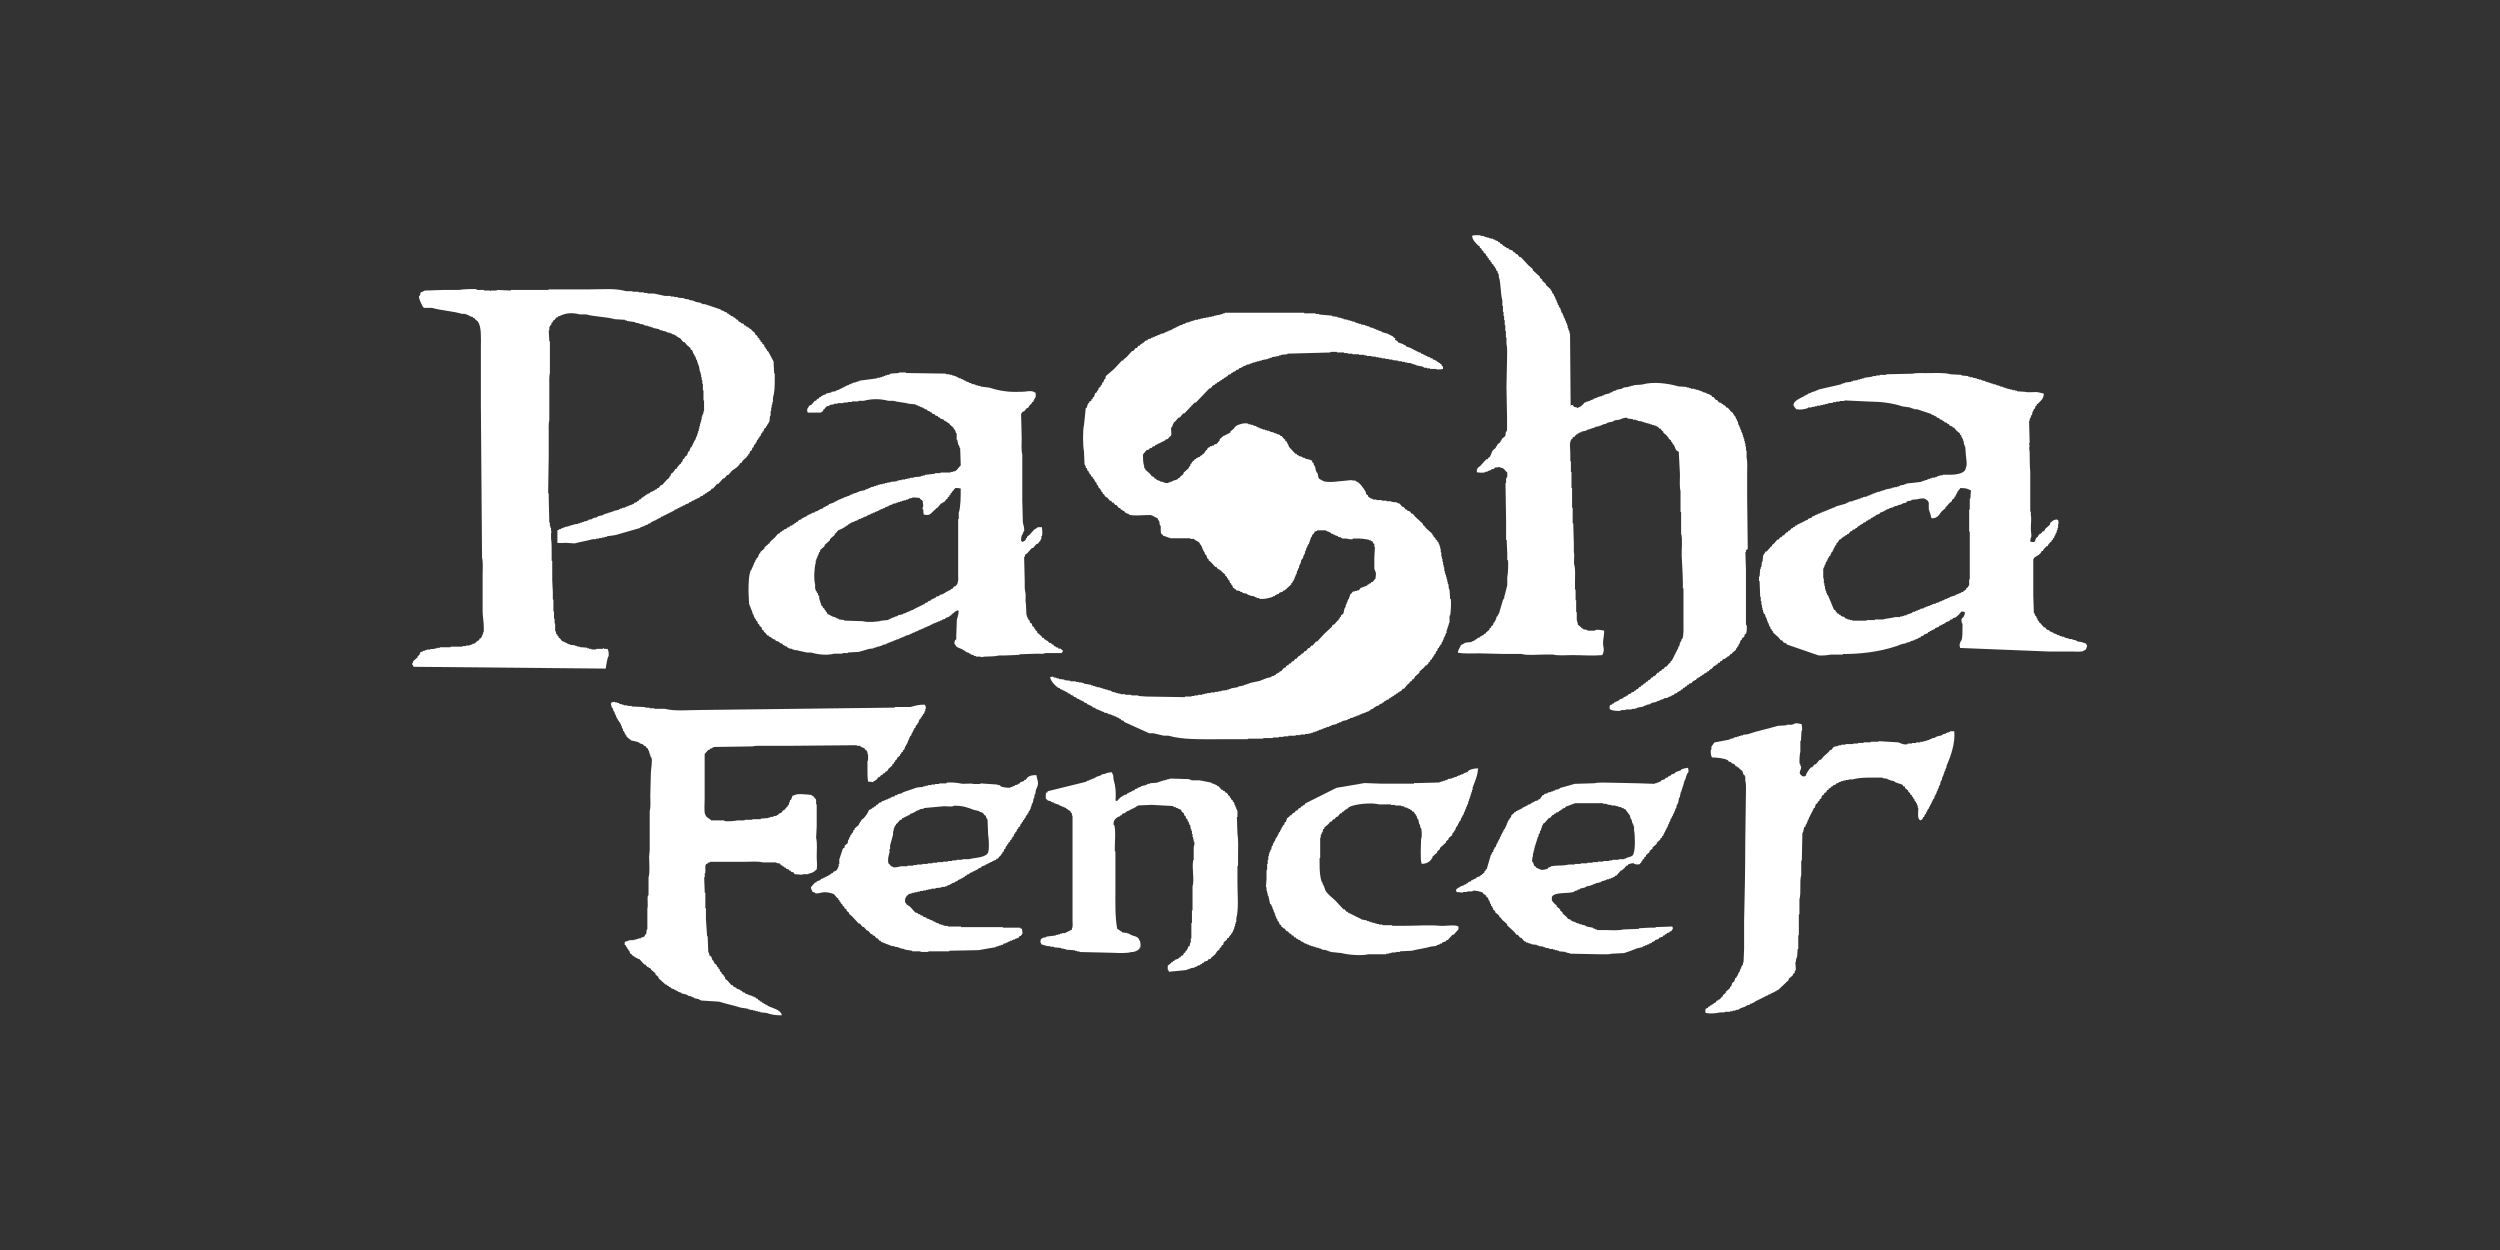
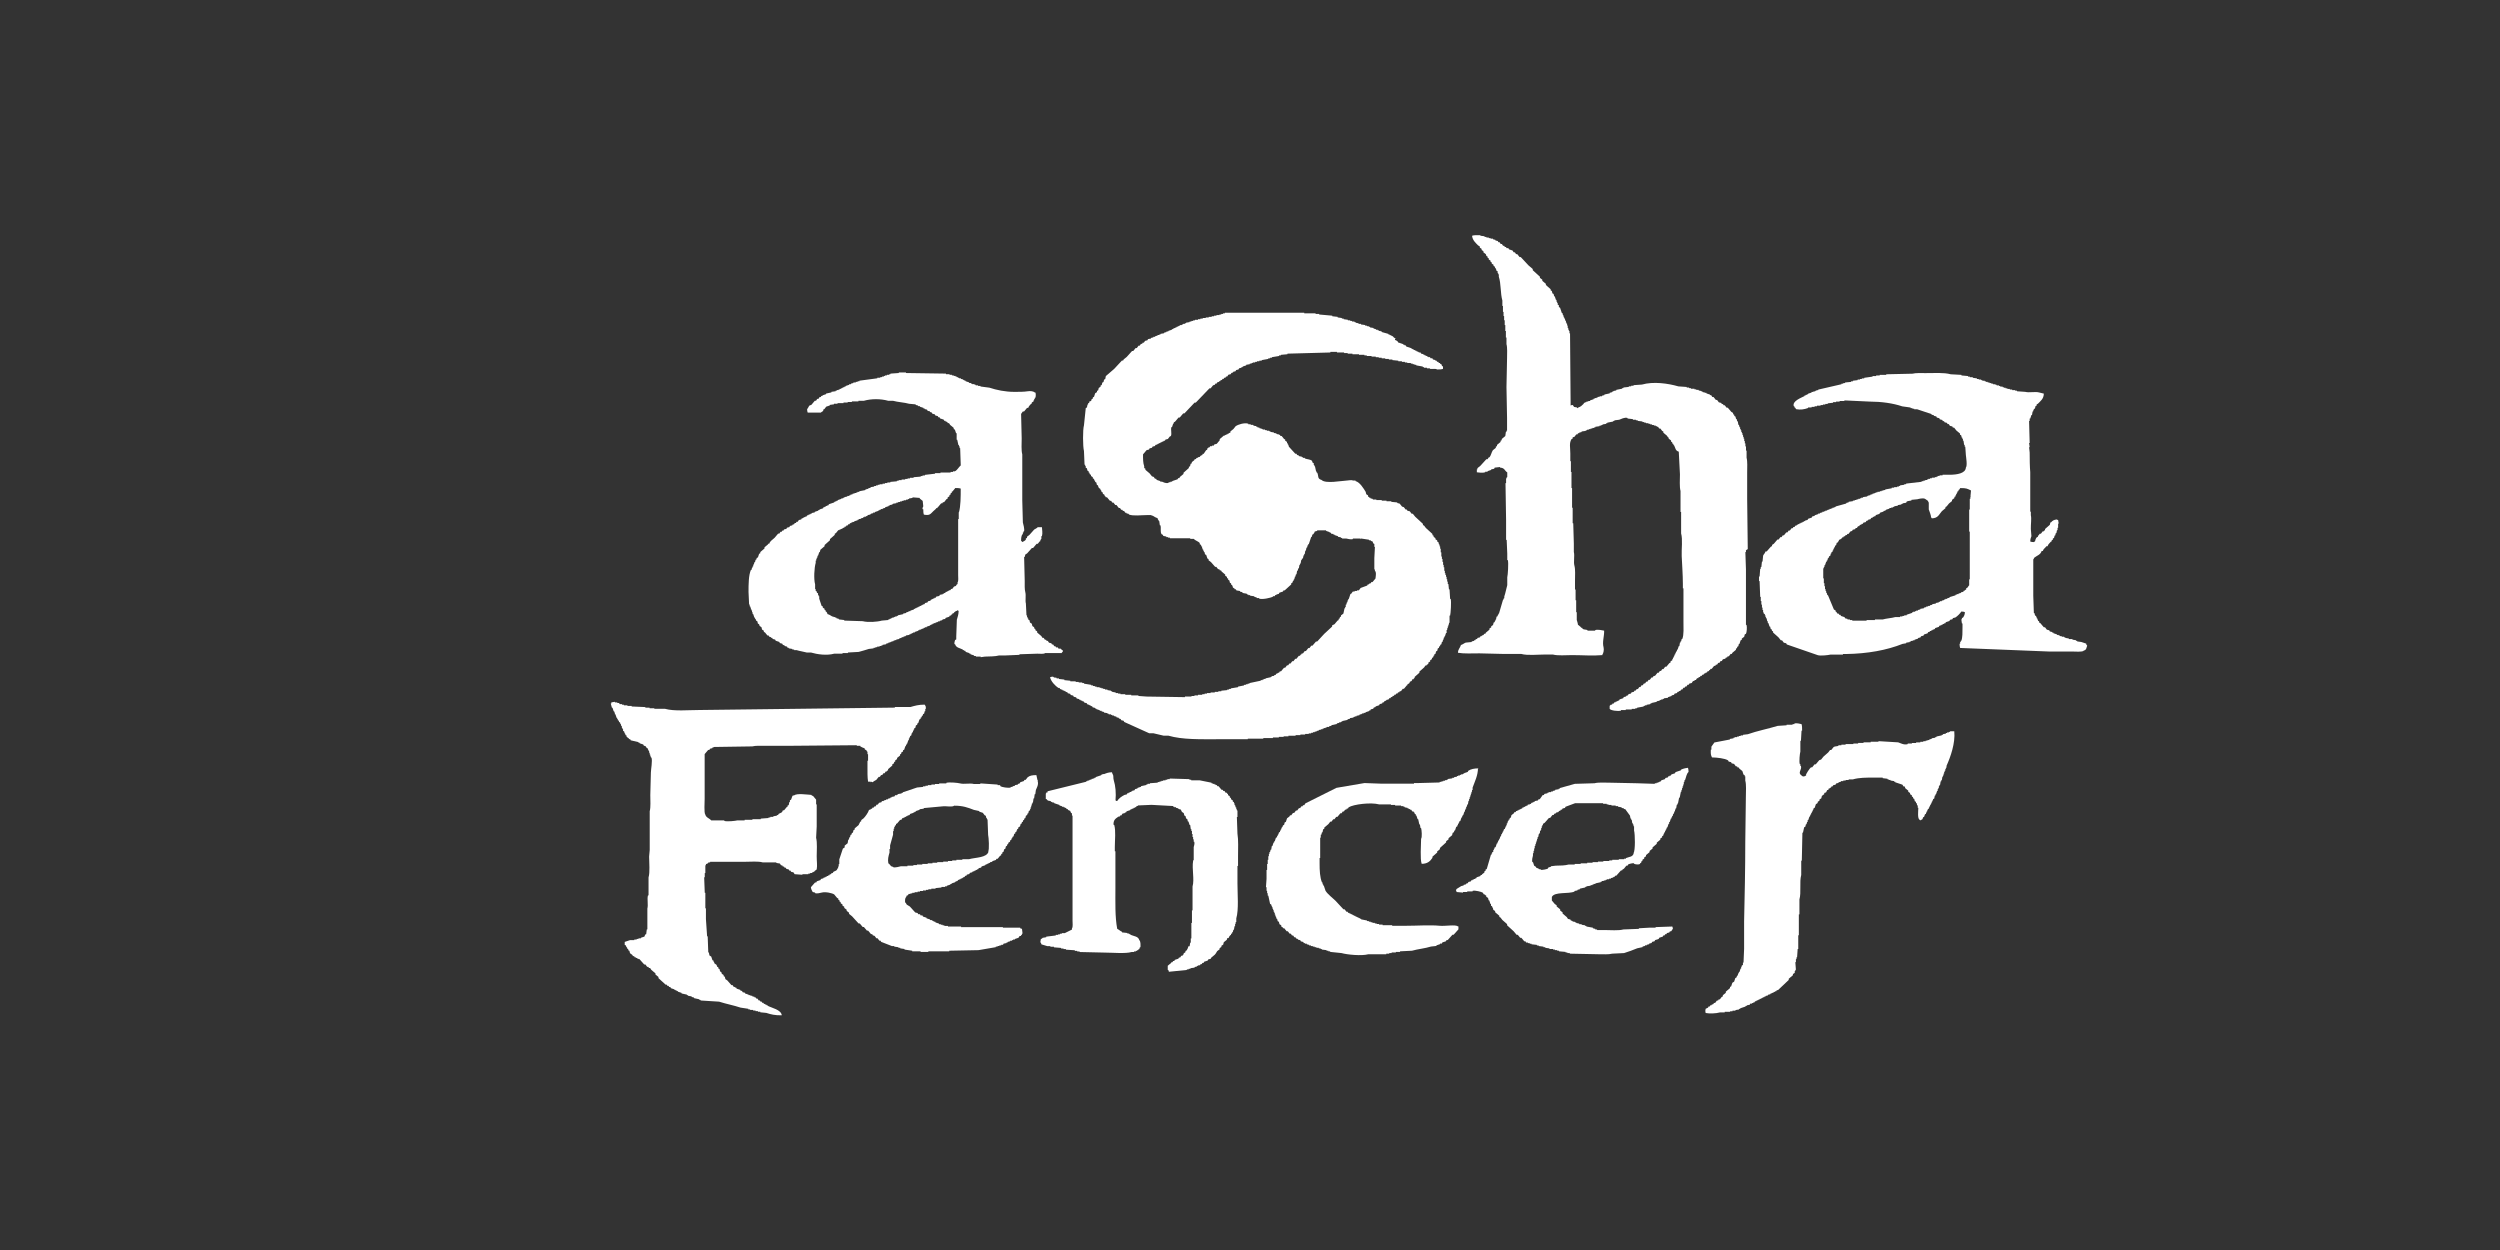
<svg xmlns="http://www.w3.org/2000/svg" id="Layer_1" data-name="Layer 1" viewBox="0 0 512 256">
  <rect x="0" y="0" width="512" height="256" fill="#333333" stroke="none" />
  <defs>
    <style>
      .cls-1 {
        fill: #fff;
        fill-rule: evenodd;
      }

      .cls-2 {
        fill: none;
      }
    </style>
  </defs>
  <rect class="cls-2" x="128" y="-128" width="256" height="512" transform="translate(128 384) rotate(-90)" />
  <g id="pashafencer">
    <path class="cls-1" d="M321.88,82.96h.24c.09.12.16.24.24.37.21.04.4.09.61.12.04.01.04.21.24.12v-.12c.51-.11.78-.43,1.1-.73.04-.09.09-.16.12-.24h.24v-.12h.24v-.12h.37v-.12h.37v-.12c.24-.09.49-.16.73-.24v-.12h.24v-.12h.37v-.12h.24v-.12h.37v-.12h.49v-.12c.16-.04.33-.09.49-.12v-.12c.37-.09.73-.16,1.1-.24v-.12c.16-.04.33-.09.49-.12v-.12h.24v-.12c.21-.04.4-.09.61-.12v-.12c.4-.09.82-.16,1.22-.24v-.12h.24v-.12c.37-.04.73-.09,1.1-.12v-.12h.49v-.12h.49v-.12c.57-.04,1.14-.09,1.71-.12,2.38-.67,5.35-.24,7.46.37.57.04,1.14.09,1.71.12v.12h.49v.12h.37v.12h.73v.12h.37v.12h.49v.12c.21.04.4.09.61.12v.12h.24v.12h.37v.12h.37v.12c.24.09.49.16.73.24v.12h.24c.09.12.16.24.24.37h.24c.16.21.33.4.49.61h.24c.12.16.24.33.37.49.16.04.33.09.49.12.04.09.09.16.12.24h.24c.04.09.09.16.12.24h.24c.12.16.24.33.37.49h.24c.24.28.49.57.73.86.12.09.24.16.37.24v.24c.09.04.16.09.24.12v.24c.09.04.16.09.24.12.04.16.09.33.12.49h.12c.04.16.09.33.12.49h.12c.04.24.09.49.12.73h.12c.04.16.09.33.12.49h.12v.37h.12v.24h.12v.37h.12v.24h.12v.37h.12v.37h.12v.37h.12v.49h.12v.49h.12v.61h.12v.86h.12v1.47c.21.75.12,1.99.12,2.93v5.5c.04,3.42.09,6.84.12,10.27-.12.09-.24.16-.37.24v.37h-.12c.04,1.19.09,2.36.12,3.54v11.37h.12c.13.46.05,1.55-.12,1.83-.09.04-.16.09-.24.12-.04.16-.09.33-.12.49-.16.12-.33.24-.49.37v.24c-.09.04-.16.09-.24.12-.09.24-.16.49-.24.73h-.12c-.04.16-.09.33-.12.49-.09.04-.16.09-.24.12v.24c-.09.04-.16.09-.24.12v.24c-.24.21-.49.4-.73.61-.04.09-.09.16-.12.24h-.24c-.12.16-.24.33-.37.49h-.24c-.04.09-.09.16-.12.24h-.24c-.04.09-.09.16-.12.24-.16.04-.33.09-.49.12-.09.12-.16.24-.24.37h-.24c-.09.12-.16.24-.24.37h-.24c-.09.12-.16.24-.24.37h-.24c-.04.09-.09.16-.12.24h-.24c-.16.21-.33.4-.49.61h-.24c-.04.09-.09.16-.12.24h-.12c-.04.09-.09.16-.12.24h-.24c-.04.09-.09.16-.12.24-.12.04-.24.09-.37.12v.12h-.24c-.04.09-.09.16-.12.24h-.24c-.04.09-.09.16-.12.24h-.24c-.04.09-.09.16-.12.24h-.24c-.04.09-.09.16-.12.24h-.24c-.09.12-.16.24-.24.37h-.24v.12c-.12.04-.24.09-.37.12-.09.12-.16.24-.24.37-.16.04-.33.09-.49.12-.04.09-.09.16-.12.24h-.24c-.09.12-.16.24-.24.37h-.24c-.04.09-.09.16-.12.24h-.24c-.09.12-.16.24-.24.37h-.24c-.04.09-.09.16-.12.24-.12.04-.24.09-.37.12v.12h-.24c-.04.09-.09.16-.12.24-.16.04-.33.09-.49.12-.04.09-.09.16-.12.24-.16.04-.33.09-.49.12v.12c-.24.09-.49.16-.73.24v.12c-.28.04-.57.09-.86.12v.12h-.24v.12h-.37v.12h-.24v.12c-.21.04-.4.09-.61.12v.12c-.37.09-.73.16-1.1.24v.12h-.24v.12c-.24.04-.49.09-.73.12v.12h-.37v.12h-.24v.12c-.45.09-.89.16-1.34.24v.12h-.37v.12h-.73v.12h-1.22v.12h-.98v.12c-.66.18-2.15-.04-2.32-.37v-.61c.15-.09.17-.2.24-.24h.24c.04-.09.09-.16.12-.24h.24c.04-.09.09-.16.12-.24h.24v-.12h.24v-.12h.24v-.12h.24c.04-.09.09-.16.12-.24.24-.09.49-.16.73-.24.04-.09.09-.16.12-.24.16-.04.33-.09.49-.12v-.12c.12-.04.24-.09.37-.12.04-.09.09-.16.12-.24.16-.04.33-.09.49-.12.04-.09.09-.16.12-.24.16-.04.33-.09.49-.12.04-.09.09-.16.12-.24h.24c.04-.09.09-.16.12-.24.12-.04.24-.09.37-.12.09-.12.16-.24.24-.37h.24c.09-.12.16-.24.24-.37h.24c.09-.12.16-.24.24-.37h.24c.09-.12.16-.24.24-.37h.24c.09-.12.16-.24.24-.37h.24c.12-.16.24-.33.37-.49h.24c.04-.09.09-.16.12-.24.12-.04.24-.09.37-.12.16-.21.33-.4.49-.61h.24c.09-.12.16-.24.24-.37h.24c.09-.12.16-.24.24-.37h.24c.12-.16.24-.33.37-.49h.24c.21-.24.4-.49.61-.73.09-.04.16-.09.24-.12v-.24c.12-.09.24-.16.37-.24v-.24h.12v-.24h.12v-.24h.12v-.24h.12v-.24h.12v-.24h.12v-.24h.12v-.24h.12v-.24h.12c.09-.24.16-.49.24-.73h.12c.04-.24.09-.49.12-.73h.12v-.24h.12c.04-.16.09-.33.12-.49h.12c.35-.83.24-2.38.24-3.54v-6.84h-.12v-.86c-.01-2.02-.16-3.91-.24-5.74-.06-1.48.23-3.39-.12-4.64v-4.4h-.12v-4.28c-.24-.88-.12-2.33-.12-3.42-.09-1.55-.16-3.09-.24-4.64-.73-.21-.66-.76-.98-1.34h-.12v-.24c-.09-.04-.16-.09-.24-.12v-.24c-.09-.04-.16-.09-.24-.12v-.24c-.16-.12-.33-.24-.49-.37v-.24h-.12c-.09-.12-.16-.24-.24-.37-.24-.21-.49-.4-.73-.61v-.24c-.09-.04-.16-.09-.24-.12-.12-.16-.24-.33-.37-.49h-.24c-.09-.12-.16-.24-.24-.37h-.24v-.12h-.24v-.12h-.37v-.12h-.37v-.12h-.37v-.12h-.37v-.12h-.49v-.12h-.37v-.12h-.37v-.12c-.33-.04-.65-.09-.98-.12v-.12h-.37v-.12h-.61v-.12c-.37-.04-.73-.09-1.1-.12v-.12c-.62-.18-1.33.24-1.71.37-.33.04-.65.09-.98.12v.12h-.24v.12c-.4.09-.82.16-1.22.24v.12h-.24v.12c-.24.04-.49.09-.73.12v.12h-.24v.12h-.37v.12c-.28.04-.57.09-.86.12v.12h-.24v.12h-.37v.12h-.37v.12h-.37v.12h-.37v.12h-.24v.12c-.28.04-.57.09-.86.12v.12c-.16.04-.33.09-.49.12v.12h-.24c-.04.09-.09.16-.12.24h-.24c-.12.16-.24.33-.37.49-.12.04-.24.09-.37.12v.24c-.09.04-.16.09-.24.12-.51.82-.24,1.75-.24,2.93v1.59h.12v2.2h.12v3.3h.12v4.03h.12v3.18h.12c.04,1.38.09,2.77.12,4.16v1.71c.21.76-.1,2.04.12,2.81.22.78.12,2.08.12,3.06v1.83h.12v2.2h.12v2.44h.12v1.59c.07.27.21.62.24.98.21.16.4.33.61.49v.12h.24c.04.09.09.16.12.24.27.17.65.12.98.24v.12h1.59v-.12c.57-.16,1.43.05,1.83.12.02,1.25-.42,2.33-.12,3.42.13.51-.04,1.26-.24,1.47v.12c-2,.18-4.06,0-6.23,0-1.23,0-2.9.16-3.91-.12h-1.59c-1.53,0-3.59.24-4.89-.12h-3.67c-1.63-.04-3.26-.09-4.89-.12-1.44,0-3.17.1-4.4-.12.02-.78.45-.98.61-1.59.38-.1.64-.37.98-.49.4-.04.82-.09,1.22-.12v-.12c.16-.04.33-.09.49-.12v-.12h.24c.04-.09.09-.16.12-.24h.24c.04-.09.09-.16.12-.24.16-.04.33-.09.49-.12.04-.09.09-.16.12-.24h.24v-.12c.12-.04.24-.09.37-.12.04-.09.09-.16.12-.24h.24c.04-.09.09-.16.12-.24.24-.21.49-.4.73-.61v-.24c.12-.09.24-.16.37-.24v-.24c.12-.09.24-.16.37-.24.04-.16.09-.33.12-.49.09-.04.16-.09.24-.12v-.24h.12v-.24h.12c.04-.21.09-.4.12-.61.09-.04.16-.09.24-.12v-.24h.12v-.24h.12c.28-.98.57-1.96.86-2.93h.12v-.24h.12v-.37c.24-.65.4-1.61.61-2.32v-1.59c.12-.44.29-2.95.12-3.54h-.12v-1.34c-.04-.94-.09-1.87-.12-2.81h-.12v-4.03c-.04-2.53-.09-5.05-.12-7.58h.12v-.98h.12v-.24h.12v-.98c-.59-.37-.49-.92-1.47-.98v-.12c-.37.04-.73.09-1.1.12-.04.09-.09.16-.12.24-.21.04-.4.09-.61.12v.12c-.24.09-.49.16-.73.24v.12h-.49v.12c-.51.16-1.39.05-1.71,0v-.61h.12v-.24c.21-.16.4-.33.61-.49.4-.45.82-.89,1.22-1.34h.24c.09-.12.16-.24.24-.37h.12c.37-.38.43-1.03.73-1.47.21-.16.4-.33.61-.49v-.24c.09-.04.16-.09.24-.12v-.24c.24-.21.49-.4.73-.61v-.24c.09-.04.16-.09.24-.12v-.24c.24-.21.49-.4.73-.61.04-.28.09-.57.12-.86h.12v-.24h.12v-2.57c-.04-2.11-.09-4.24-.12-6.36.04-1.96.09-3.91.12-5.87,0-.94.09-2.19-.12-2.93v-1.34h-.12v-1.34h-.12v-1.22h-.12v-.98h-.12v-.86h-.12v-.86h-.12v-1.22h-.12v-1.1c-.42-1.45-.26-3.5-.73-4.89v-.49h-.12v-.24h-.12v-.37c-.09-.04-.16-.09-.24-.12-.04-.16-.09-.33-.12-.49h-.12c-.04-.12-.09-.24-.12-.37-.09-.04-.16-.09-.24-.12v-.24c-.12-.09-.24-.16-.37-.24v-.24c-.09-.04-.16-.09-.24-.12v-.24c-.12-.09-.24-.16-.37-.24v-.24c-.09-.04-.16-.09-.24-.12v-.24c-.09-.04-.16-.09-.24-.12-.04-.12-.09-.24-.12-.37-.16-.12-.33-.24-.49-.37v-.24c-.12-.09-.24-.16-.37-.24v-.24c-.12-.09-.24-.16-.37-.24v-.24c-.12-.09-.24-.16-.37-.24-.51-.53-1.12-1.03-1.22-1.96.38-.15,1.03-.12,1.59-.12.27.24.59.11.98.24v.12h.37v.12h.49v.12h.37v.12h.49v.12c.16.04.33.09.49.12v.12c.16.04.33.09.49.12.04.09.09.16.12.24h.24c.09.12.16.24.24.37h.24c.09.12.16.24.24.37h.24c.04.09.09.16.12.24h.24c.04.09.09.16.12.24h.37c.04.09.09.16.12.24.24.09.49.16.73.24.09.12.16.24.24.37h.24c.09.12.16.24.24.37h.24c.16.21.33.4.49.61h.24c.53.57,1.06,1.14,1.59,1.71.28.24.57.49.86.73v.24c.49.45.98.89,1.47,1.34v.24c.16.12.33.24.49.37v.24c.24.21.49.4.73.61v.24c.33.28.65.57.98.86v.24c.09.04.16.09.24.12.04.16.09.33.12.49.09.04.16.09.24.12.04.16.09.33.12.49h.12c.09.24.16.49.24.73h.12v.37h.12v.24h.12v.37c.09.04.16.09.24.12v.37c.09.04.16.09.24.12l.37,1.1h.12c.04.16.09.33.12.49h.12v.37h.12v.24h.12c.04.16.09.33.12.49h.12v.37h.12v.24h.12v.37h.12v.49h.12v.37h.12v.24h.12v.49h.12c.04,4.93.09,9.86.12,14.79Z" />
-     <path class="cls-1" d="M151.86,94.81h-.24c-.39.81-1.01,1.09-1.71,1.59-.24.28-.49.57-.73.86h-.24c-.21.24-.4.49-.61.73h-.24c-.33.37-.65.73-.98,1.1h-.24c-.28.33-.57.65-.86.98h-.24c-.12.16-.24.33-.37.49h-.24c-.04.09-.09.16-.12.24h-.24c-.04.09-.09.16-.12.24h-.24c-.04.09-.09.16-.12.24h-.24c-.04.09-.09.16-.12.24-.16.04-.33.09-.49.12-.04.09-.09.16-.12.24h-.24v.12h-.24v.12h-.24v.12h-.24v.12h-.24v.12c-.16.04-.33.09-.49.12-.04.09-.09.16-.12.24h-.37c-.04.09-.09.16-.12.24-.24.09-.49.16-.73.24v.12c-.16.04-.33.09-.49.12v.12h-.24v.12h-.24v.12h-.24v.12h-.24v.12h-.24v.12c-.16.04-.33.09-.49.12-.04.09-.09.16-.12.24h-.24v.12h-.24v.12h-.24v.12h-.24v.12h-.24v.12h-.24v.12h-.24v.12h-.24v.12h-.24v.12c-.16.04-.33.09-.49.12-.04.09-.09.16-.12.24h-.24v.12h-.24v.12h-.24v.12h-.24v.12h-.24v.12h-.24v.12h-.24v.12h-.24c-.04.09-.09.16-.12.24-.16.04-.33.09-.49.12v.12c-.24.09-.49.16-.73.24v.12h-.37v.12c-.16.04-.33.09-.49.12v.12c-1.71.49-3.42.98-5.13,1.47-.57.09-1.14.16-1.71.24v.12h-.49v.12h-.49v.12h-.61v.12h-.61v.12h-.73c-1.1.34-2.55.53-3.67.86-.61-.04-1.22-.09-1.83-.12-.77,0-1.11.1-1.71,0v-2.57c.12-.04.24-.09.37-.12v-.12h.37v-.12c.16-.04.33-.09.49-.12v-.12h.37v-.12h.49v-.12h.37v-.12h.37v-.12h.49v-.12c.33-.04.65-.09.98-.12v-.12h.37v-.12h.37v-.12h.37v-.12c.24-.04.49-.09.73-.12v-.12h.24v-.12c.24-.04.49-.09.73-.12v-.12h.24v-.12c.24-.04.49-.09.73-.12v-.12h.24v-.12c.37-.09.73-.16,1.1-.24v-.12h.24v-.12h.37v-.12h.37v-.12h.37v-.12h.37v-.12h.37v-.12c.37-.09.73-.16,1.1-.24v-.12h.24v-.12h.37v-.12c.24-.04.49-.09.73-.12v-.12h.24v-.12h.37v-.12h.24v-.12h.37v-.12h.24v-.12h.24c.04-.09.09-.16.12-.24.16-.04.33-.09.49-.12.04-.09.09-.16.12-.24h.24c.09-.12.16-.24.24-.37h.24c.09-.12.16-.24.24-.37h.24c.04-.09.09-.16.12-.24h.24c.04-.09.09-.16.12-.24.12-.04.24-.09.37-.12v-.12c.16-.04.33-.09.49-.12.04-.09.09-.16.12-.24h.24v-.12h.24v-.12h.24v-.12h.24v-.12c.12-.04.24-.09.37-.12.04-.09.09-.16.12-.24h.24c.16-.21.33-.4.49-.61h.24c.33-.37.65-.73.98-1.1.16-.12.33-.24.49-.37v-.24c.09-.04.16-.09.24-.12.04-.16.09-.33.12-.49.09-.04.16-.09.24-.12.23-.26.51-.48.61-.86h.24c.18-.39.45-.68.73-.98.09-.04.16-.09.24-.12v-.24c.09-.04.16-.09.24-.12.04-.16.09-.33.12-.49.12-.09.24-.16.37-.24v-.24c.16-.12.33-.24.49-.37.09-.24.16-.49.24-.73.09-.04.16-.09.24-.12.09-.24.16-.49.24-.73.09-.04.16-.09.24-.12v-.24h.12v-.24h.12v-.24h.12v-.24h.12v-.24h.12v-.24h.12c.09-.24.16-.49.24-.73h.12v-.37h.12v-.37h.12v-.37h.12v-.49h.12v-.49h.12v-.49h.12v-.37h.12v-.49h.12v-.61h.12v-.37h.12v-.24h.12v-.49h.12v-2.2h-.12v-2.08h-.12v-1.34h-.12v-.73h-.12v-.61h-.12v-.61h-.12v-.49h-.12c-.09-.45-.16-.89-.24-1.34h-.12v-.37h-.12v-.37h-.12v-.37h-.12c-.09-.24-.16-.49-.24-.73h-.12v-.24h-.12v-.24h-.12c-.09-.24-.16-.49-.24-.73-.12-.09-.24-.16-.37-.24v-.24c-.24-.21-.49-.4-.73-.61-.16-.21-.33-.4-.49-.61h-.24c-.24-.28-.49-.57-.73-.86h-.24c-.04-.09-.09-.16-.12-.24h-.24c-.04-.09-.09-.16-.12-.24h-.24v-.12c-.24-.09-.49-.16-.73-.24v-.12h-.37v-.12h-.49v-.12h-.24v-.12c-.24-.04-.49-.09-.73-.12v-.12h-.49v-.12h-.24v-.12c-.4-.09-.82-.16-1.22-.24v-.12h-.37v-.12h-.37v-.12h-.37v-.12h-.61v-.12h-.24v-.12c-.28-.04-.57-.09-.86-.12v-.12c-.28-.04-.57-.09-.86-.12v-.12c-.57-.09-1.14-.16-1.71-.24v-.12h-.37v-.12c-.7-.04-1.38-.09-2.08-.12-1.75-.5-4.12-.49-5.87-.98h-1.34c-1.55-.44-2.99-.28-4.16.37h-.24c-.04.09-.09.16-.12.24h-.24c-.12.16-.24.33-.37.49-.12.09-.24.16-.37.24v.24c-.09.04-.16.09-.24.12-.04.16-.09.33-.12.49-.09.04-.16.09-.24.12v.24h-.12v.73h-.12c.04.73.09,1.47.12,2.2h.12v6.48c-.18.67-.12,1.82-.12,2.69v6.97c-.18.67-.12,1.82-.12,2.69v4.77c-.04,2.53-.09,5.05-.12,7.58h.12v1.1c.04,1.63.09,3.26.12,4.89h.12v.73h.12v.37h.12v.73h.12c.04.21-.11.22-.12.24v1.22c.15.86.12,2.13.12,3.18v1.34h.12v4.03c.04.77.09,1.55.12,2.32v1.59h.12v2.44h.12v1.47h.12v.98h.12v1.59h.12c.04.21.09.4.12.61.09.04.16.09.24.12v.24c.09.04.16.09.24.12v.24c.09.04.16.09.24.12.16.21.33.4.49.61h.24v.12h.24v.12h.24v.12h.24v.12h.24v.12h.37v.12c.37.04.73.09,1.1.12v.12h.37v.12h.49v.12c.53.04,1.06.09,1.59.12v.12h.37v.12h.49v.12h.98v-.12h1.34s0-.16.24-.12v.12h.73c.23.45.26.72.24,1.47-.31.32-.5,1.98-.61,2.57-13.11-.12-26.24-.24-39.36-.37-.04-.12-.09-.24-.12-.37h-.12v-.37c.24-.21.1-.28.24-.49.28-.24.57-.49.86-.73v-.24c.12-.09.24-.16.37-.24v-.24h.12v-.24c.13-.17.4-.15.61-.24v-.12h.37v-.12h.37v-.12h.73v-.12h.86v-.12h.49v-.12h.61v-.12h2.2v-.12h2.44v-.12h.73v-.12h.73v-.12h.37v-.12h.24v-.12h.37v-.12h.24v-.12c.26-.21.37-.39.73-.49.04-.12.09-.24.12-.37h.24v-.12h.12v-.24h.12v-.24h.12v-.37h.12v-.37h.12v-.86c0-1.22-.22-2.22-.24-3.3v-7.46c0-1.12.13-2.63-.12-3.54-.09-10.47-.16-20.94-.24-31.41v-11.61c0-1.98.18-4.19-.61-5.38-.21-.16-.4-.33-.61-.49-.04-.09-.09-.16-.12-.24h-.24c-.04-.09-.09-.16-.12-.24h-.37v-.12h-.24v-.12h-.24v-.12h-.24v-.12h-.37v-.12h-.73c-1.86-.57-4.23-.67-6.11-1.22h-1.59s-.02-.09-.24-.12c-.31-.7-.76-1.33-.86-2.2.21-.18.31-.53.37-.86.34-.07.59-.28.86-.37,1.22-.04,2.44-.09,3.67-.12h3.3c.45-.12,3.06-.29,3.67-.12v.12h1.47v.12h1.22v.12h.12v-.12h1.22s.01-.1.24-.12c.89.04,1.8.09,2.69.12v-.12h7.7v-.12h8.56c2.63,0,5.13-.27,7.33.37h1.34v.12h1.22v.12h1.1v.12h.73v.12h1.34c.66.18,1.56.31,2.2.49h1.22v.12h.73v.12h.73v.12c.45.04.89.09,1.34.12v.12c.33.04.65.09.98.12v.12c.28.04.57.09.86.12v.12h.37v.12c.4.09.82.16,1.22.24v.12h.24v.12h.49l3.3,1.1v.12c.24.09.49.16.73.24v.12c.16.04.33.09.49.12.04.09.09.16.12.24h.24c.04.09.09.16.12.24h.24c.04.09.09.16.12.24.16.04.33.09.49.12.04.09.09.16.12.24h.24c.09.12.16.24.24.37h.24c.12.16.24.33.37.49h.24c.04.09.09.16.12.24.16.04.33.09.49.12.09.12.16.24.24.37h.24c.04.09.09.16.12.24h.24v.12c.12.04.24.09.37.12.04.09.09.16.12.24h.24c.04.09.09.16.12.24.24.21.49.4.73.61v.24c.16.12.33.24.49.37v.24c.12.09.24.16.37.24v.24c.09.04.16.09.24.12v.24c.12.09.24.16.37.24v.24c.12.09.24.16.37.24.04.16.09.33.12.49.09.04.16.09.24.12v.24c.09.04.16.09.24.12v.24c.09.04.16.09.24.12.37.7.73,1.38,1.1,2.08.04.82.09,1.63.12,2.44h.12v1.22c0,1.54-.02,2.65-.37,3.79v.86h-.12v.49h-.12v.61h-.12v.73h-.12v.98h-.12c-.04.4-.09.82-.12,1.22h-.12v.24h-.12v.24c-.09.04-.16.09-.24.12v.24c-.09.04-.16.09-.24.12v.24c-.12.09-.24.16-.37.24-.04.16-.09.33-.12.49-.09.04-.16.09-.24.12v.24c-.09.04-.16.09-.24.12-.04.16-.09.33-.12.49-.09.04-.16.09-.24.12v.24c-.09.04-.16.09-.24.12v.24c-.09.04-.16.09-.24.12-.04.16-.09.33-.12.49h-.12c-.04.12-.09.24-.12.37-.09.04-.16.09-.24.12-.04.16-.09.33-.12.49-.09.04-.16.09-.24.12-.04.16-.09.33-.12.49-.12.09-.24.16-.37.24-.04.16-.09.33-.12.49-.09.04-.16.09-.24.12v.24h-.12c-.09.12-.16.24-.24.37-.34.35-.82.55-.98,1.1Z" />
    <path class="cls-1" d="M285.7,69.39v.24c.32.07.39.2.61.37v.12l1.1.37v.12h.24v.12h.24c.04.09.09.16.12.24l1.1.37v.12h.24v.12h.24v.12h.24v.12h.24v.12h.24v.12h.24v.12h.37c.04.09.09.16.12.24.16.04.33.09.49.12v.12h.24v.12h.24v.12h.24v.12h.24v.12h.37c.04.09.09.16.12.24h.37c.04.09.09.16.12.24.16.04.33.09.49.12v.12h.24c.04.09.09.16.12.24h.24c.04.09.09.16.12.24h.24v.12c.12.09.24.16.37.24v.24c.09.04.16.09.24.12v.49c-.29.11-.76.12-1.22.12-.28-.23-.88-.05-1.34-.12h-.12v-.12h-.61v-.12h-.61v-.12h-.24v-.12c-.45-.09-.89-.16-1.34-.24v-.12h-.37v-.12h-.37v-.12h-.37v-.12h-.73v-.12h-.49v-.12h-.61v-.12h-.73v-.12c-.4-.04-.82-.09-1.22-.12v-.12h-.73v-.12h-.73v-.12h-.73v-.12h-.61v-.12h-.61v-.12h-.86v-.12h-.98v-.12h-.49v-.12h-1.1v-.12h-1.34v-.12h-.98v-.12h-.73v-.12h-1.47v-.12h-1.34v.12c-2.93.09-5.87.16-8.8.24v.12c-.45.04-.89.09-1.34.12v.12h-.37v.12c-.49.09-.98.16-1.47.24v.12h-.37v.12h-.37v.12c-.45.09-.89.16-1.34.24v.12h-.49v.12h-.49v.12h-.37v.12h-.49v.12h-.24v.12h-.37v.12c-.24.04-.49.09-.73.12v.12c-.24.09-.49.16-.73.24v.12h-.24v.12c-.16.04-.33.09-.49.12-.04.09-.09.16-.12.24-.16.04-.33.09-.49.12-.04.09-.09.16-.12.24-.16.04-.33.09-.49.12v.12c-.12.04-.24.09-.37.12-.04.09-.09.16-.12.24-.16.04-.33.09-.49.12-.09.12-.16.24-.24.37h-.24c-.04.09-.09.16-.12.24h-.24c-.04.09-.09.16-.12.24h-.24c-.04.09-.09.16-.12.24h-.24c-.04.09-.09.16-.12.24h-.24v.12c-.12.04-.24.09-.37.12-.04.09-.09.16-.12.24h-.24c-.04.09-.09.16-.12.24-.12.04-.24.09-.37.12-.16.21-.33.4-.49.61h-.24c-.94.98-1.87,1.96-2.81,2.93h-.24c-.7.73-1.38,1.47-2.08,2.2h-.24c-.24.28-.49.57-.73.86h-.24c-.24.28-.49.57-.73.86-.09.04-.16.09-.24.12v.24h-.12c-.09.24-.16.49-.24.73h-.12c-.2.54.13,1.37-.12,1.83-.09.04-.16.09-.24.12-.12.16-.24.33-.37.49-.16.04-.33.09-.49.12-.04.09-.09.16-.12.24h-.24v.12h-.24v.12h-.24v.12h-.24v.12h-.24v.12h-.24v.12h-.24v.12h-.24c-.04.09-.09.16-.12.24-.16.04-.33.09-.49.12-.04.09-.09.16-.12.24-.16.04-.33.09-.49.12-.04.09-.09.16-.12.24-.16.04-.33.09-.49.12-.24.28-.49.57-.73.86-.01.93,0,1.81.24,2.44v.37c.09.04.16.09.24.12v.24c.28.24.57.49.86.73.16.21.33.4.49.61.12.04.24.09.37.12.09.12.16.24.24.37h.24c.04.09.09.16.12.24.24.09.49.16.73.24v.12h.37c.27.11.79.42,1.34.24v-.12h.37v-.12h.37v-.12l1.1-.37c.04-.09.09-.16.12-.24h.24c.04-.09.09-.16.12-.24.24-.21.49-.4.73-.61v-.24c.37-.33.73-.65,1.1-.98v-.24c.09-.04.16-.09.24-.12.04-.16.09-.33.12-.49.09-.04.16-.09.24-.12v-.24c.16-.12.33-.24.49-.37.04-.09.09-.16.12-.24h.24c.04-.09.09-.16.12-.24h.24v-.12c.16-.04.33-.09.49-.12v-.12c.18-.15.22-.17.49-.24v-.24h.24c.16-.24.33-.49.49-.73.09-.04.16-.09.24-.12v-.24c.09-.04.16-.09.24-.12v-.12h.24c.04-.09.09-.16.12-.24h.37v-.12h.37c.04-.09.09-.16.12-.24.16-.04.33-.09.49-.12.21-.24.4-.49.61-.73v-.24c.28-.24.57-.49.86-.73h.24v-.12h.24v-.12h.24v-.12h.24v-.12c.12-.04.24-.09.37-.12v-.24c.21-.16.4-.33.61-.49.16-.21.33-.4.49-.61.4-.27,1.71-.75,2.57-.49v.12h.49v.12h.49v.12h.24v.12h.37v.12h.24v.12c.16.04.33.09.49.12v.12h.37v.12h.24v.12h.49v.12h.37v.12h.49v.12h.24v.12c.24.04.49.09.73.12v.12h.37v.12h.24v.12h.37v.12h.24c.04.09.09.16.12.24h.24c.16.21.33.4.49.61.09.04.16.09.24.12v.24c.12.09.24.16.37.24v.24h.12v.24h.12v.24h.12v.24c.45.49.89.98,1.34,1.47h.24c.04.09.09.16.12.24.12.04.24.09.37.12v.12c.21.04.4.09.61.12v.12h.24v.12h.37v.12c.48.2,1.14.17,1.47.49.04.12.09.24.12.37.09.04.16.09.24.12v.37h.12v.24h.12c.09.37.16.73.24,1.1h.12v.24h.12c.31.72-.02,1.22.86,1.47.83.83,4.03.18,5.26.12.57-.02.73-.16,1.22,0h.49v.12c.9.23,1.63,1.48,2.08,2.2.04.16.09.33.12.49.12.09.24.16.37.24v.24c.09.04.16.09.24.12v.12h.24v.12c.16.04.33.09.49.12v.12h.73v.12h1.1v.12h.98v.12h.98v.12c.4.04.82.09,1.22.12v.12c.16.04.33.09.49.12.16.21.33.4.49.61.12.04.24.09.37.12.12.16.24.33.37.49h.24c.04.09.09.16.12.24.16.04.33.09.49.12.12.16.24.33.37.49h.24c.16.21.33.4.49.61.53.49,1.06.98,1.59,1.47v.24c.09.04.16.09.24.12.12.16.24.33.37.49.45.4.89.82,1.34,1.22v.24c.09.04.16.09.24.12v.24c.12.09.24.16.37.24v.24c.12.09.24.16.37.24v.24c.09.04.16.09.24.12.04.16.09.33.12.49h.12v.37h.12v.49h.12v.73h.12v.86h.12v.49h.12v.61h.12v.61h.12v.49h.12v.73h.12v.49h.12v.37h.12v.37h.12v.49h.12v.49h.12v.49h.12c.04.37.09.73.12,1.1h.12c.04.65.09,1.31.12,1.96h.12c.15.54,0,2.99-.12,3.42h-.12v1.47h-.12v.37h-.12v.37h-.12v.37h-.12v.37h-.12v.61h-.12c-.09.24-.16.49-.24.73h-.12v.24h-.12v.37h-.12c-.04.16-.09.33-.12.49h-.12c-.04.16-.09.33-.12.49-.09.04-.16.09-.24.12v.24c-.09.04-.16.09-.24.12v.24c-.09.04-.16.09-.24.12-.04.16-.09.33-.12.49-.09.04-.16.09-.24.12-.04.16-.09.33-.12.49-.09.04-.16.09-.24.12v.24h-.12c-.04.12-.09.24-.12.37-.09.04-.16.09-.24.12v.24c-.12.09-.24.16-.37.24v.24c-.12.09-.24.16-.37.24v.24c-.12.09-.24.16-.37.24v.12h-.24c-.09.12-.16.24-.24.37-.33.28-.65.57-.98.86v.24c-.33.28-.65.57-.98.86v.24h-.12c-.04.09-.09.16-.12.24h-.24c-.09.35-.13.4-.49.49-.09.35-.13.4-.49.49v.24h-.12c-.21.24-.4.49-.61.73h-.24c-.12.16-.24.33-.37.49h-.24c-.04.09-.09.16-.12.24h-.24c-.04.09-.09.16-.12.24h-.24c-.04.09-.09.16-.12.24h-.24c-.04.09-.09.16-.12.24h-.24c-.04.09-.09.16-.12.24h-.24c-.04.09-.09.16-.12.24h-.24c-.04.09-.09.16-.12.24-.16.04-.33.09-.49.12v.12c-.12.04-.24.09-.37.12-.04.09-.09.16-.12.24h-.24c-.04.09-.09.16-.12.24-.16.04-.33.09-.49.12-.04.09-.09.16-.12.24-.24.09-.49.16-.73.24v.12c-.12.04-.24.09-.37.12-.04.09-.09.16-.12.24-.16.04-.33.09-.49.12-.04.09-.09.16-.12.24h-.24v.12c-.24.09-.49.16-.73.24v.12h-.37v.12h-.37v.12c-.16.04-.33.09-.49.12v.12c-.21.04-.4.09-.61.12v.12h-.37v.12h-.24v.12c-.24.04-.49.09-.73.12v.12c-.16.04-.33.09-.49.12v.12c-.37.09-.73.16-1.1.24v.12h-.24v.12h-.37v.12c-.16.04-.33.09-.49.12v.12c-.37.09-.73.16-1.1.24v.12c-.16.04-.33.09-.49.12v.12h-.49v.12h-.24v.12h-.37v.12h-.24v.12h-.37v.12h-.37v.12c-.16.04-.33.09-.49.12v.12h-.37v.12h-.37v.12h-.37v.12h-.49v.12h-.73v.12h-.98v.12h-.98v.12h-1.47v.12h-.98v.12h-.98v.12h-1.22v.12h-1.96v.12h-3.18v.12h-5.99c-3.69,0-7.39.11-10.27-.73h-.98c-.61-.18-1.47-.31-2.08-.49h-.86c-1.71-.77-3.42-1.55-5.13-2.32-.04-.09-.09-.16-.12-.24-.16-.04-.33-.09-.49-.12-.04-.09-.09-.16-.12-.24-.12-.04-.24-.09-.37-.12v-.12c-.16-.04-.33-.09-.49-.12v-.12c-.16-.04-.33-.09-.49-.12v-.12h-.37v-.12h-.24v-.12h-.49v-.12h-.24v-.12c-.24-.04-.49-.09-.73-.12v-.12c-.16-.04-.33-.09-.49-.12v-.12h-.37v-.12c-.24-.09-.49-.16-.73-.24v-.12h-.24v-.12c-.16-.04-.33-.09-.49-.12-.04-.09-.09-.16-.12-.24h-.24v-.12h-.24v-.12h-.24v-.12h-.24c-.04-.09-.09-.16-.12-.24-.16-.04-.33-.09-.49-.12-.04-.09-.09-.16-.12-.24h-.24v-.12h-.24v-.12h-.24v-.12h-.24v-.12c-.16-.04-.33-.09-.49-.12-.04-.09-.09-.16-.12-.24-.16-.04-.33-.09-.49-.12-.04-.09-.09-.16-.12-.24-.16-.04-.33-.09-.49-.12-.04-.09-.09-.16-.12-.24-.16-.04-.33-.09-.49-.12-.04-.09-.09-.16-.12-.24h-.24v-.12h-.24v-.12h-.24v-.12h-.24v-.12h-.24v-.12h-.24c-.04-.09-.09-.16-.12-.24h-.24c-.61-.4-1.55-1.34-1.71-2.2.2-.07.29-.11.61-.12.32.34.31.1.73.24v.12h.49v.12c.37.04.73.09,1.1.12v.12c.4.04.82.09,1.22.12v.12h1.1v.12h.61v.12h.73v.12h.37v.12c.49.09.98.16,1.47.24v.12h.37v.12h.37v.12h.37v.12h.61v.12h.37v.12h.37v.12h.37v.12h.49v.12c.24.04.49.09.73.12v.12h.24v.12c.24.04.49.09.73.12v.12h.49v.12h.49v.12h.98v.12h1.22v.12h1.47v.12c.57.04,1.14.09,1.71.12,2.6.04,5.22.09,7.82.12v-.12h1.34v-.12h.61v-.12h.73v-.12h.86v-.12h.49v-.12h.49v-.12h.73v-.12h.86v-.12h.73v-.12h.61v-.12c.4-.04.82-.09,1.22-.12v-.12h.37v-.12h.37v-.12c.49-.09.98-.16,1.47-.24v-.12c.4-.09.82-.16,1.22-.24v-.12h.37v-.12h.37v-.12h.37v-.12c.77-.16,1.55-.33,2.32-.49v-.12h.37v-.12h.24v-.12h.37v-.12c.37-.09.73-.16,1.1-.24v-.12h.24v-.12h.37v-.12c.12-.04.24-.09.37-.12.04-.09.09-.16.12-.24h.24v-.12c.12-.04.24-.09.37-.12.04-.09.09-.16.12-.24h.24c.21-.24.4-.49.61-.73h.24c.12-.16.24-.33.37-.49h.24c.09-.12.16-.24.24-.37h.24c.12-.16.24-.33.37-.49h.24c.12-.16.24-.33.37-.49h.24c.16-.21.33-.4.49-.61h.24c.04-.09.09-.16.12-.24h.12c.04-.09.09-.16.12-.24h.24c.12-.16.24-.33.37-.49h.24c.16-.21.33-.4.49-.61h.24c.12-.16.24-.33.37-.49h.24c.24-.28.49-.57.73-.86h.24c.49-.53.98-1.06,1.47-1.59.53-.49,1.06-.98,1.59-1.47v-.24c.16-.09.33-.16.49-.24.21-.24.4-.49.61-.73.09-.04.16-.09.24-.12v-.24c.09-.04.16-.09.24-.12v-.24c.09-.04.16-.09.24-.12v-.24c.16-.12.33-.24.49-.37.09-.37.16-.73.24-1.1h.12v-.24h.12v-.49h.12c.04-.16.09-.33.12-.49h.12v-.37h.12v-.24h.12l.37-1.1h.12c.12-.16.24-.33.37-.49h.37v-.12h.49v-.12h.37c.12-.16.24-.33.37-.49.45-.16.89-.33,1.34-.49.04-.09.09-.16.12-.24h.24v-.12c.12-.04.24-.09.37-.12.04-.09.09-.16.12-.24h.24c.21-.24.4-.49.61-.73.02-.51.18-.92,0-1.47h-.12v-.37h-.12v-2.32c.04-.77.09-1.55.12-2.32h-.12v-.61h-.12c-.13-.2-.17-.21-.24-.49-.12-.04-.24-.09-.37-.12v-.12h-.37v-.12c-.53-.09-1.06-.16-1.59-.24-.16.06.05.1-.12.12v-.12h-1.59v.12c-.44.12-1.08-.07-1.34-.12h-.86v-.12h-.24v-.12c-.21-.04-.4-.09-.61-.12v-.12c-.24-.09-.49-.16-.73-.24v-.12h-.24v-.12h-.37c-.04-.09-.09-.16-.12-.24h-.24v-.12c-.24-.09-.49-.16-.73-.24v-.12h-1.83v.12c-.16.04-.33.09-.49.12-.09.32-.2.39-.37.61h-.12c-.04.16-.09.33-.12.49h-.12c-.16.49-.33.98-.49,1.47h-.12v.24h-.12c-.04.16-.09.33-.12.49h-.12c-.04.21-.09.4-.12.61h-.12c-.04.24-.09.49-.12.73h-.12v.24h-.12c-.04.21-.09.4-.12.61-.09.04-.16.09-.24.12v.24h-.12c-.04.24-.09.49-.12.73h-.12v.24h-.12c-.04.24-.09.49-.12.73h-.12c-.04.16-.09.33-.12.49h-.12c-.04.24-.09.49-.12.73h-.12c-.04.16-.09.33-.12.49h-.12v.37h-.12v.24h-.12v.24h-.12c-.04.12-.09.24-.12.37-.09.04-.16.09-.24.12v.24c-.45.4-.89.82-1.34,1.22h-.24c-.04.09-.09.16-.12.24-.24.09-.49.16-.73.24-.04.09-.09.16-.12.24-.16.04-.33.09-.49.12v.12h-.24c-.04.09-.09.16-.12.24h-.37v.12c-.46.18-2.02.61-2.81.37v-.12h-.49v-.12c-.16-.04-.33-.09-.49-.12v-.12c-.28-.04-.57-.09-.86-.12v-.12h-.37v-.12h-.24v-.12c-.33-.15-.67-.09-.98-.24v-.12c-.16-.04-.33-.09-.49-.12v-.12c-.24-.04-.49-.09-.73-.12-.04-.09-.09-.16-.12-.24h-.24v-.12c-.12-.09-.24-.16-.37-.24v-.24h-.12v-.24c-.09-.04-.16-.09-.24-.12v-.24c-.09-.04-.16-.09-.24-.12-.04-.16-.09-.33-.12-.49-.09-.04-.16-.09-.24-.12v-.24c-.09-.04-.16-.09-.24-.12v-.24c-.12-.09-.24-.16-.37-.24v-.24c-.24-.21-.49-.4-.73-.61-.04-.09-.09-.16-.12-.24h-.24c-.04-.09-.09-.16-.12-.24h-.24c-.12-.16-.24-.33-.37-.49h-.24c-.28-.33-.57-.65-.86-.98-.16-.12-.33-.24-.49-.37v-.24c-.09-.04-.16-.09-.24-.12-.09-.24-.16-.49-.24-.73-.09-.04-.16-.09-.24-.12-.04-.16-.09-.33-.12-.49h-.12v-.24h-.12v-.24h-.12v-.24h-.12v-.37h-.12c-.04-.12-.09-.24-.12-.37-.09-.04-.16-.09-.24-.12v-.24c-.26-.35-.93-.5-1.22-.86h-.73v-.12h-4.16v-.12h-.37v-.12h-.37v-.12c-.21-.04-.4-.09-.61-.12-.04-.09-.09-.16-.12-.24-.09-.04-.16-.09-.24-.12-.33-.5-.05-1.17-.24-1.83h-.12c-.04-.28-.09-.57-.12-.86h-.12v-.24h-.12c-.04-.12-.09-.24-.12-.37-.43-.09-.66-.33-.98-.49h-.24v-.12h-.98c-1.12,0-2.76.23-3.67-.12v-.12c-.16-.04-.33-.09-.49-.12v-.12h-.24c-.09-.12-.16-.24-.24-.37h-.24c-.04-.09-.09-.16-.12-.24h-.24c-.09-.12-.16-.24-.24-.37h-.24c-.16-.21-.33-.4-.49-.61h-.24c-.12-.16-.24-.33-.37-.49h-.24c-.09-.12-.16-.24-.24-.37h-.24c-.21-.24-.4-.49-.61-.73h-.24c-.04-.09-.09-.16-.12-.24h-.12v-.24c-.12-.09-.24-.16-.37-.24v-.24c-.09-.04-.16-.09-.24-.12-.04-.12-.09-.24-.12-.37h-.12v-.24c-.12-.09-.24-.16-.37-.24v-.24h-.12v-.24c-.09-.04-.16-.09-.24-.12-.04-.16-.09-.33-.12-.49-.09-.04-.16-.09-.24-.12v-.24h-.12c-.04-.12-.09-.24-.12-.37-.09-.04-.16-.09-.24-.12v-.24c-.12-.09-.24-.16-.37-.24v-.24c-.09-.04-.16-.09-.24-.12-.04-.12-.09-.24-.12-.37h-.12v-.24c-.09-.04-.16-.09-.24-.12-.04-.16-.09-.33-.12-.49-.09-.04-.16-.09-.24-.12v-.37h-.12v-.24h-.12c-.04-.94-.09-1.87-.12-2.81-.24-.89-.26-4.38,0-5.26.12-1.19.24-2.36.37-3.54.09-.04.16-.09.24-.12.04-.21.09-.4.12-.61h.12v-.24c.09-.04.16-.09.24-.12v-.24c.12-.04.24-.09.37-.12.04-.12.09-.24.12-.37.09-.04.16-.09.24-.12v-.24c.09-.04.16-.09.24-.12.09-.24.16-.49.24-.73.12-.09.24-.16.37-.24v-.24c.09-.04.16-.09.24-.12.04-.16.09-.33.12-.49.12-.09.24-.16.37-.24v-.24c.09-.04.16-.09.24-.12.04-.16.09-.33.12-.49.09-.04.16-.09.24-.12.04-.16.09-.33.12-.49.09-.04.16-.09.24-.12.04-.21.09-.4.12-.61.57-.49,1.14-.98,1.71-1.47.53-.57,1.06-1.14,1.59-1.71h.24c.04-.09.09-.16.12-.24.21-.16.4-.33.61-.49.37-.4.73-.82,1.1-1.22h.24c.16-.21.33-.4.49-.61h.24c.12-.16.24-.33.37-.49h.24c.09-.12.16-.24.24-.37h.24c.04-.09.09-.16.12-.24h.24c.09-.12.16-.24.24-.37.16-.04.33-.09.49-.12.04-.09.09-.16.12-.24.21-.04.4-.09.61-.12v-.12c.16-.04.33-.09.49-.12v-.12h.37v-.12c.16-.04.33-.09.49-.12v-.12h.37v-.12h.24v-.12c.24-.04.49-.09.73-.12v-.12c.16-.04.33-.09.49-.12v-.12h.37v-.12c.24-.09.49-.16.73-.24v-.12h.24v-.12h.24v-.12h.24v-.12h.24v-.12h.24v-.12h.24v-.12h.24v-.12h.37v-.12h.24v-.12h.37v-.12h.24v-.12c.24-.04.49-.09.73-.12v-.12h.37v-.12h.37v-.12h.37v-.12h.61v-.12h.49v-.12h.49v-.12h.61v-.12h.61v-.12h.61v-.12h.49v-.12h.49v-.12h.61v-.12h.37v-.12h.37v-.12h.37v-.12h16.26v.12h2.32v.12h.73v.12c.89.09,1.8.16,2.69.24v.12c.37.04.73.09,1.1.12v.12c.28.04.57.09.86.12v.12h.37v.12c.28.04.57.09.86.12v.12h.49v.12h.37v.12h.49v.12h.24v.12c.21.04.4.09.61.12v.12h.49v.12c.28.04.57.09.86.12v.12h.37v.12h.37v.12h.24v.12c.24.04.49.09.73.12v.12c.16.04.33.09.49.12v.12h.37v.12h.24v.12h.37v.12h.24v.12c.45.12.89.24,1.34.37v.12h.24v.12h.24v.12h.24v.12h.24v.12c.22.17.29.28.61.37Z" />
    <path class="cls-1" d="M217.01,132.95v-.12h-.24c-.04-.09-.09-.16-.12-.24h-.37c-.04-.09-.09-.16-.12-.24h-.24c-.09-.12-.16-.24-.24-.37h-.24c-.04-.09-.09-.16-.12-.24-.16-.04-.33-.09-.49-.12-.09-.12-.16-.24-.24-.37h-.24c-.04-.09-.09-.16-.12-.24h-.24c-.09-.12-.16-.24-.24-.37h-.24c-.09-.12-.16-.24-.24-.37-.28-.24-.57-.49-.86-.73v-.24c-.12-.09-.24-.16-.37-.24v-.24c-.09-.04-.16-.09-.24-.12v-.24c-.12-.09-.24-.16-.37-.24-.04-.16-.09-.33-.12-.49-.12-.09-.24-.16-.37-.24-.04-.16-.09-.33-.12-.49-.09-.04-.16-.09-.24-.12v-.24h-.12v-.24h-.12v-.37h-.12c-.04-.82-.09-1.63-.12-2.44-.17-.6.06-1.65-.12-2.32-.16-.57-.12-1.55-.12-2.32-.04-1.63-.09-3.26-.12-4.89h.12c.04-.16.09-.33.12-.49.12-.09.24-.16.37-.24.33-.37.65-.73.98-1.1h.24c.24-.28.49-.57.73-.86h.24c.12-.16.24-.33.37-.49h.12v-.24h.12v-.24h.12v-.61h.12c.17-.6.02-1.32,0-1.83h-.86c-.21.26-.46.29-.73.49-.33.37-.65.73-.98,1.1-.16.12-.33.24-.49.37v.24c-.09.04-.16.09-.24.12v.24c-.15.21-.49.38-.73.49-.1-.16-.09-.15-.24-.24,0-.62.05-.94.24-1.34h.12v-.37h.12v-.24h.12c.15-.42-.17-1.56-.24-1.83-.04-1.5-.09-3.02-.12-4.52v-9.41c-.23-.84-.12-2.25-.12-3.3-.04-1.67-.09-3.34-.12-5.01.15-.12.24-.39.37-.49h.24c.21-.24.4-.49.61-.73h.24c.12-.4.38-.57.61-.86h.12v-.24c.12-.09.24-.16.37-.24v-.24h.12v-.24h.12v-.24h.12c.1-.23.13-.89,0-1.1h-.12c-.24-.24-.92-.34-1.47-.24-.71.12-1.8.12-2.69.12-1.91,0-3.68-.38-5.13-.86-.61-.09-1.22-.16-1.83-.24v-.12h-.49v-.12h-.49v-.12h-.24v-.12h-.49v-.12h-.24v-.12h-.37v-.12c-.24-.09-.49-.16-.73-.24v-.12h-.24v-.12h-.24v-.12c-.16-.04-.33-.09-.49-.12v-.12h-.37v-.12h-.24v-.12h-.24v-.12h-.24v-.12h-.37v-.12h-.37v-.12h-.49v-.12h-.73v-.12c-2.73-.04-5.46-.09-8.19-.12v-.12h-1.47v.12c-.57.04-1.14.09-1.71.12v.12h-.24v.12h-.49v.12h-.37v.12h-.24v.12h-.37v.12h-.37v.12h-.61v.12c-1.22.16-2.44.33-3.67.49v.12h-.37v.12h-.37v.12h-.49v.12c-.16.04-.33.09-.49.12v.12h-.37v.12c-.24.09-.49.16-.73.24v.12h-.24v.12h-.24v.12h-.24v.12h-.24v.12h-.24v.12h-.24v.12h-.37v.12h-.24v.12c-.28.04-.57.09-.86.12v.12c-.37.09-.73.16-1.1.24v.12c-.24.09-.49.16-.73.24v.12h-.24c-.04.09-.09.16-.12.24h-.24c-.09.12-.16.24-.24.37h-.24c-.09.12-.16.24-.24.37h-.24c-.24.28-.49.57-.73.86-.12.04-.24.09-.37.12-.21.21-.26.54-.49.73,0,.35.04.53.12.73h2.69c.12-.15.39-.24.49-.37v-.24c.09-.04.16-.09.24-.12.12-.16.24-.33.37-.49.24-.09.49-.16.73-.24v-.12c.28-.04.57-.09.86-.12v-.12h.73v-.12h1.22v-.12h.86v-.12h.86v-.12h1.34v-.12h1.1c1.54-.44,3.45-.44,5.01,0h.98c.99.28,2.32.33,3.3.61.45.04.89.09,1.34.12v.12c.16.04.33.09.49.12v.12h.37v.12c.24.09.49.16.73.24v.12h.24v.12c.16.04.33.09.49.12.04.09.09.16.12.24.16.04.33.09.49.12v.12c.12.04.24.09.37.12.04.09.09.16.12.24.16.04.33.09.49.12.04.09.09.16.12.24.16.04.33.09.49.12.04.09.09.16.12.24h.24c.04.09.09.16.12.24.24.09.49.16.73.24.04.09.09.16.12.24h.24v.12c.12.04.24.09.37.12.04.09.09.16.12.24h.24c.09.12.16.24.24.37.24.21.49.4.73.61v.24c.09.04.16.09.24.12.09.24.16.49.24.73h.12v1.34h.12c.09.37.16.73.24,1.1h.12v.24h.12v.37h.12c.04,1.19.09,2.36.12,3.54-.42.35-.71.99-1.22,1.22h-.37v.12h-.49v.12h-2.08v.12h-1.1v.12c-.7.09-1.38.16-2.08.24v.12h-.49v.12h-.37v.12c-.49.04-.98.09-1.47.12v.12h-.73v.12h-.49v.12h-.49v.12h-.73v.12h-.61v.12h-.37v.12c-.45.04-.89.09-1.34.12v.12h-.61v.12h-.49v.12h-.49v.12h-.61v.12h-.37v.12h-.37v.12h-.37v.12c-.24.04-.49.09-.73.12v.12c-.16.04-.33.09-.49.12v.12h-.37v.12h-.24v.12c-.4.09-.82.16-1.22.24v.12h-.37v.12h-.24v.12h-.37v.12h-.37v.12c-.16.04-.33.09-.49.12v.12h-.24v.12h-.37v.12c-.21.04-.4.09-.61.12v.12h-.24v.12h-.37v.12c-.24.09-.49.16-.73.24v.12h-.24v.12h-.24v.12h-.24v.12l-1.1.37c-.04.09-.09.16-.12.24h-.24v.12h-.24v.12h-.24v.12h-.24c-.04.09-.09.16-.12.24-.24.09-.49.16-.73.24v.12h-.24v.12c-.24.09-.49.16-.73.24v.12c-.21.04-.4.09-.61.12v.12h-.24v.12h-.24v.12h-.24v.12h-.24c-.04.09-.09.16-.12.24h-.24v.12h-.24v.12h-.24v.12h-.24c-.04.09-.09.16-.12.24-.16.04-.33.09-.49.12-.09.12-.16.24-.24.37h-.24c-.04.09-.09.16-.12.24h-.24c-.04.09-.09.16-.12.24-.12.04-.24.09-.37.12v.12c-.16.04-.33.09-.49.12-.04.09-.09.16-.12.24-.16.04-.33.09-.49.12-.04.09-.09.16-.12.24-.16.04-.33.09-.49.12-.04.09-.09.16-.12.24h-.24c-.04.09-.09.16-.12.24h-.24c-.09.12-.16.24-.24.37h-.24c-.24.28-.49.57-.73.86-.38.38-.93.64-1.1,1.22h-.24v.12c-.24.21-.49.4-.73.61v.24c-.28.24-.57.49-.86.73v.24c-.09.04-.16.09-.24.12-.09.24-.16.49-.24.73-.09.04-.16.09-.24.12-.04.12-.09.24-.12.37h-.12c-.04.16-.09.33-.12.49h-.12c-.04.16-.09.33-.12.49h-.12v.37h-.12v.24h-.12c-.04.16-.09.33-.12.49h-.12c-.48,1.08-.49,2.98-.49,4.52.04.86.09,1.71.12,2.57h.12v.37h.12v.24h.12v.37h.12v.24h.12v.37h.12v.37h.12c.09.24.16.49.24.73h.12v.24h.12c.04.12.09.24.12.37.09.04.16.09.24.12.04.16.09.33.12.49.09.04.16.09.24.12.04.12.09.24.12.37.12.09.24.16.37.24.04.16.09.33.12.49.12.09.24.16.37.24v.24c.09.04.16.09.24.12.16.21.33.4.49.61h.24c.04.09.09.16.12.24.12.04.24.09.37.12v.12h.24c.04.09.09.16.12.24.16.04.33.09.49.12.04.09.09.16.12.24.24.09.49.16.73.24.04.09.09.16.12.24.16.04.33.09.49.12.04.09.09.16.12.24.12.04.24.09.37.12v.12c.16.04.33.09.49.12.04.09.09.16.12.24h.24v.12c.24.04.49.09.73.12v.12h.37v.12h.49c.6.2,1.47.31,2.08.49h.86c1.32.39,3.25.66,4.77.24h1.71v-.12h1.1v-.12c.73-.04,1.47-.09,2.2-.12.64-.18,1.47-.4,2.08-.61.33-.04.65-.09.98-.12v-.12h.37v-.12h.37v-.12h.49v-.12h.37v-.12h.24v-.12c.24-.04.49-.09.73-.12v-.12c.16-.04.33-.09.49-.12v-.12h.37v-.12h.24v-.12h.37v-.12h.24v-.12h.37v-.12c.21-.04.4-.09.61-.12v-.12c.16-.04.33-.09.49-.12v-.12h.37v-.12c.16-.04.33-.09.49-.12v-.12c.24-.04.49-.09.73-.12v-.12h.24v-.12h.24v-.12h.24v-.12h.37v-.12c.24-.09.49-.16.73-.24v-.12h.24v-.12h.37v-.12c.16-.04.33-.09.49-.12v-.12h.24v-.12h.37v-.12c.24-.09.49-.16.73-.24v-.12h.24v-.12h.24v-.12h.24v-.12h.37v-.12c.16-.04.33-.09.49-.12v-.12h.37v-.12c.16-.04.33-.09.49-.12v-.12h.24v-.12h.37c.04-.09.09-.16.12-.24.24-.09.49-.16.73-.24.04-.09.09-.16.12-.24h.24c.04-.09.09-.16.12-.24h.12c.04-.09.09-.16.12-.24h.24v-.12c.21-.17.29-.29.61-.37.13-.13,0-.05.24-.12v.12h.12c-.02.78-.2,1.25-.37,1.83-.04,1.14-.09,2.29-.12,3.42v.61c-.09.04-.16.09-.24.12-.04.06-.21.7-.12.86h.12c.2.75.98.77,1.59,1.1v.12h.24v.12h.24c.04.09.09.16.12.24.24.09.49.16.73.24v.12h.24v.12c.24.09.49.16.73.24v.12h.37v.12h.98v.12c.28-.04.57-.09.86-.12,1.09-.05,2.07-.01,2.93-.24h1.34c.94-.04,1.87-.09,2.81-.12v-.12c1.22-.04,2.44-.09,3.67-.12.48,0,1.32.11,1.59-.12h3.42v-.12c.2-.16.17-.06.24-.37-.21-.16-.4-.33-.61-.49ZM196.35,104.84v1.47h-.12v11.49c0,.45.1,1.21-.12,1.47v.37h-.12c-.09.12-.16.24-.24.37-.12.04-.24.09-.37.12-.12.16-.24.33-.37.49h-.24c-.04.09-.09.16-.12.24h-.24v.12h-.24v.12h-.24v.12h-.24c-.04.09-.09.16-.12.24h-.24v.12h-.24v.12c-.21.04-.4.09-.61.12-.04.09-.09.16-.12.24-.21.04-.4.09-.61.12-.04.09-.09.16-.12.24h-.24v.12h-.24v.12h-.24v.12h-.24c-.04.09-.09.16-.12.24-.16.04-.33.09-.49.12-.04.09-.09.16-.12.24-.16.04-.33.09-.49.12-.04.09-.09.16-.12.24h-.24v.12h-.24v.12h-.24v.12h-.24v.12h-.24v.12h-.24v.12h-.24v.12h-.24v.12h-.24v.12c-.24.09-.49.16-.73.24v.12h-.37v.12c-.16.04-.33.09-.49.12v.12c-.21.04-.4.09-.61.12v.12c-.37.09-.73.16-1.1.24v.12h-.24v.12h-.37v.12h-.24v.12h-.37v.12h-.24v.12h-.24v.12h-.24v.12c-.45.04-.89.09-1.34.12-.92.27-2.86.4-3.91.12-1.26-.04-2.53-.09-3.79-.12v-.12c-.37-.04-.73-.09-1.1-.12v-.12c-.16-.04-.33-.09-.49-.12v-.12h-.24v-.12h-.37v-.12h-.24c-.32-.16-.55-.39-.98-.49-.07-.27-.1-.31-.24-.49h-.12v-.24c-.09-.04-.16-.09-.24-.12v-.24c-.12-.09-.24-.16-.37-.24v-.24c-.09-.04-.16-.09-.24-.12-.16-.49-.33-.98-.49-1.47v-.49h-.12v-.24h-.12v-.37c-.09-.04-.16-.09-.24-.12v-.24c-.09-.04-.16-.09-.24-.12v-.37h-.12v-.98c-.31-1.09-.17-3.46.12-4.4v-.49h.12v-.37h.12v-.24h.12v-.37h.12c.09-.24.16-.49.24-.73h.12c.04-.16.09-.33.12-.49.28-.24.57-.49.86-.73v-.24c.37-.33.73-.65,1.1-.98v-.24c.33-.28.65-.57.98-.86v-.24c.09-.04.16-.09.24-.12.16-.21.33-.4.49-.61h.24v-.12h.24v-.12h.24v-.12h.24v-.12h.24c.04-.09.09-.16.12-.24h.24c.04-.09.09-.16.12-.24h.24c.04-.09.09-.16.12-.24h.24c.04-.09.09-.16.12-.24h.24v-.12h.24v-.12h.37v-.12c.24-.09.49-.16.73-.24v-.12h.24v-.12h.37v-.12c.16-.04.33-.09.49-.12v-.12h.24v-.12h.37v-.12h.24c.04-.09.09-.16.12-.24h.37v-.12h.24v-.12c.16-.04.33-.09.49-.12v-.12h.37v-.12c.24-.09.49-.16.73-.24v-.12h.24v-.12h.24v-.12h.37v-.12c.16-.04.33-.09.49-.12v-.12c.24-.09.49-.16.73-.24v-.12h.24v-.12h.37v-.12h.24v-.12c.24-.04.49-.09.73-.12v-.12h.37v-.12h.37v-.12h.37v-.12h.37v-.12h.49v-.12h.37v-.12h.24v-.12c.24-.04.49-.09.73-.12v-.12c.49.04.98.09,1.47.12v.12c.21.16.4.33.61.49.04.37.09.73.12,1.1-.01.12-.26.35-.12.61h.12c0,.44.02.83.12,1.1,1.2.23,1.31-.09,1.96-.73.22-.22.45-.33.61-.61h.24v-.24h.12c.21-.24.4-.49.61-.73h.24c.04-.09.09-.16.12-.24h.24c.16-.21.33-.4.49-.61.09-.04.16-.09.24-.12v-.24c.12-.09.24-.16.37-.24v-.24c.09-.04.16-.09.24-.12v-.24c.09-.04.16-.09.24-.12v-.24h.12c.21-.24.4-.49.61-.73.44,0,.83.02,1.1.12,0,1.64,0,3.61-.37,4.89Z" />
    <path class="cls-1" d="M427.36,131.85l-1.1-.37c-.28-.04-.57-.09-.86-.12v-.12h-.24v-.12c-.24-.04-.49-.09-.73-.12v-.12h-.73v-.12c-.24-.04-.49-.09-.73-.12v-.12h-.24v-.12h-.49v-.12h-.37v-.12h-.24v-.12h-.37v-.12c-.24-.09-.49-.16-.73-.24v-.12h-.24v-.12c-.16-.04-.33-.09-.49-.12-.04-.09-.09-.16-.12-.24-.16-.04-.33-.09-.49-.12-.12-.16-.24-.33-.37-.49h-.24c-.24-.28-.49-.57-.73-.86-.09-.04-.16-.09-.24-.12v-.24c-.09-.04-.16-.09-.24-.12v-.24h-.12v-.24h-.12v-.24h-.12v-.24c-.09-.04-.16-.09-.24-.12-.04-.16-.09-.33-.12-.49h-.12c-.04-1.19-.09-2.36-.12-3.54v-7.46c.15-.11.13-.28.24-.37.51-.4,1.28-.61,1.47-1.34h.24c.13-.49.5-.59.73-.98h.24c.12-.44.48-.66.73-.98h.12v-.24c.09-.04.16-.09.24-.12v-.24c.09-.04.16-.09.24-.12.04-.16.09-.33.12-.49h.12c.04-.16.09-.33.12-.49h.12c.04-.21.09-.4.12-.61h.12v-.49h.12v-.86h.12c-.04-.24-.09-.49-.12-.73-.24-.07-.11.01-.24-.12-.62.06-.92.24-1.22.61h-.12c-.04.16-.09.33-.12.49-.33.28-.65.57-.98.86v.24c-.09.04-.16.09-.24.12v.12h-.24c-.12.16-.24.33-.37.49h-.24c-.09.12-.16.24-.24.37h-.12v.24c-.09.04-.16.09-.24.12-.2.22-.31.5-.37.86-.24.07-.11-.01-.24.12-.35,0-.53-.04-.73-.12.01-.55.13-.75.24-1.1-.04-.49-.09-.98-.12-1.47-.02-.97.17-2.19,0-2.81v-.73h-.12v-8.07c-.1-1.15-.12-2.7-.12-4.03,0-.35-.13-.97-.12-1.1h.12c-.04-.28-.09-.57-.12-.86h.12c-.04-1.5-.09-3.02-.12-4.52h.12v-.49h.12c.09-.24.16-.49.24-.73h.12c.04-.24.09-.49.12-.73h.12v-.24h.12v-.24c.09-.04.16-.09.24-.12.04-.16.09-.33.12-.49.09-.04.16-.09.24-.12v-.24c.09-.04.16-.09.24-.12.54-.57,1.2-.99,1.22-2.08-.27-.05-.76-.18-.98-.24-.76-.22-2.07.1-2.81-.12-.57-.04-1.14-.09-1.71-.12v-.12h-.37v-.12h-.61v-.12h-.49v-.12h-.49v-.12h-.37v-.12h-.37v-.12h-.24v-.12h-.49v-.12h-.24v-.12h-.49v-.12h-.24v-.12h-.49v-.12h-.37v-.12h-.37v-.12h-.37v-.12h-.37v-.12h-.24v-.12h-.49v-.12h-.24v-.12h-.49v-.12h-.37v-.12c-.28-.04-.57-.09-.86-.12v-.12h-.61v-.12h-.37v-.12c-.45-.04-.89-.09-1.34-.12v-.12c-.73-.04-1.47-.09-2.2-.12-1.39-.39-3.4-.24-5.13-.24-.87,0-2.02-.06-2.69.12-1.8.04-3.58.09-5.38.12v.12h-1.34v.12h-.73v.12h-.73v.12c-.57.09-1.14.16-1.71.24v.12h-.49v.12h-.37v.12h-.49v.12c-.33.04-.65.09-.98.12v.12h-.37v.12c-.4.04-.82.09-1.22.12v.12h-.37v.12h-.37v.12c-1.59.37-3.18.73-4.77,1.1v.12h-.37v.12h-.24v.12h-.37v.12h-.37v.12c-.24.09-.49.16-.73.24v.12h-.24v.12h-.24v.12h-.24v.12c-.56.31-2.58,1-2.2,2.08h.12v.24h.12c.09.12.16.24.24.37.9.16,1.64.05,2.44-.24v-.12h.73v-.12h.61v-.12h.49v-.12h.73v-.12h.49v-.12h.49v-.12h.49v-.12c.37-.04.73-.09,1.1-.12v-.12h.61v-.12h.73v-.12h.98v-.12c1.71.09,3.42.16,5.13.24,2.49.01,4.82.34,6.72.98.57.09,1.14.16,1.71.24v.12h.37v.12h.37v.12h.61c.98.33,1.96.65,2.93.98v.12c.16.04.33.09.49.12v.12c.16.04.33.09.49.12.04.09.09.16.12.24.16.04.33.09.49.12.04.09.09.16.12.24.16.04.33.09.49.12.04.09.09.16.12.24h.24c.04.09.09.16.12.24.16.04.33.09.49.12.04.09.09.16.12.24h.24c.09.12.16.24.24.37.16.04.33.09.49.12.04.09.09.16.12.24h.24c.16.21.33.4.49.61.24.21.49.4.73.61v.24c.09.04.16.09.24.12.04.16.09.33.12.49h.12v.24h.12v.37h.12c.04.28.09.57.12.86h.12v.37h.12c.04.57.09,1.14.12,1.71.04.45.34,2.18,0,2.57-.06,1.22-1.91,1.45-3.18,1.47h-1.59v.12h-.61v.12h-.37v.12h-.24v.12h-.37v.12h-.61v.12h-.37v.12h-.37v.12h-.24v.12h-.37v.12h-.37v.12h-.37v.12c-1.06.12-2.11.24-3.18.37v.12h-.37v.12c-.28.04-.57.09-.86.12v.12h-.24v.12h-.37v.12h-.61v.12h-.49v.12c-.45.09-.89.16-1.34.24v.12h-.37v.12h-.37v.12h-.37v.12h-.49v.12h-.37v.12h-.24v.12h-.37v.12c-.16.04-.33.09-.49.12v.12h-.37v.12h-.24v.12c-.28.04-.57.09-.86.12v.12h-.37v.12h-.24v.12h-.37v.12h-.37v.12h-.37v.12h-.37v.12c-.28.04-.57.09-.86.12v.12c-.16.04-.33.09-.49.12v.12c-.73.21-1.47.4-2.2.61v.12h-.24v.12h-.37v.12h-.24v.12h-.37v.12c-.16.04-.33.09-.49.12v.12h-.37v.12h-.24v.12h-.37v.12c-.16.04-.33.09-.49.12v.12h-.37v.12c-.24.09-.49.16-.73.24v.12c-.16.04-.33.09-.49.12-.04.09-.09.16-.12.24-.24.09-.49.16-.73.24-.04.09-.09.16-.12.24-.16.04-.33.09-.49.12v.12h-.24v.12h-.24v.12h-.24v.12h-.24v.12h-.24v.12h-.24v.12h-.24v.12c-.12.04-.24.09-.37.12-.04.09-.09.16-.12.24h-.24c-.04.09-.09.16-.12.24h-.24c-.12.16-.24.33-.37.49h-.24c-.09.12-.16.24-.24.37h-.24c-.16.21-.33.4-.49.61h-.24c-.09.12-.16.24-.24.37h-.24c-.12.16-.24.33-.37.49h-.24c-.24.28-.49.57-.73.86-.12.09-.24.16-.37.24v.24c-.09.04-.16.09-.24.12-.28.33-.57.65-.86.98h-.24c-.1.39-.38.57-.49.86-.04.4-.09.82-.12,1.22h-.12c-.04.37-.09.73-.12,1.1h-.12v.37h-.12c-.04.53-.09,1.06-.12,1.59h-.12v.86c.05.17.1-.05.12.12.04,1.06.09,2.11.12,3.18h.12v.86h.12v.73h.12v.61h.12v.49h.12v.49h.12v.24c.09.04.16.09.24.12v.24h.12v.37h.12v.24h.12c.04.21.09.4.12.61h.12v.37h.12c.09.24.16.49.24.73h.12c.04.16.09.33.12.49.09.04.16.09.24.12v.24c.09.04.16.09.24.12v.24c.37.33.73.65,1.1.98.16.21.33.4.49.61h.24c.12.16.24.33.37.49.16.04.33.09.49.12.04.09.09.16.12.24,2.11.73,4.24,1.47,6.36,2.2.57.17,2.16-.01,2.57-.12h2.57v-.12h.61c4.44-.06,8.38-.79,11.61-2.08.24-.04.49-.09.73-.12v-.12c.24-.04.49-.09.73-.12v-.12h.24v-.12h.37v-.12h.37v-.12c.24-.09.49-.16.73-.24v-.12c.16-.04.33-.09.49-.12.04-.09.09-.16.12-.24.16-.04.33-.09.49-.12.04-.09.09-.16.12-.24.24-.09.49-.16.73-.24.04-.09.09-.16.12-.24.12-.04.24-.09.37-.12v-.12h.24v-.12h.24v-.12h.24v-.12h.24c.04-.09.09-.16.12-.24.24-.09.49-.16.73-.24.04-.09.09-.16.12-.24h.24v-.12h.24v-.12h.24v-.12h.24v-.12h.24c.04-.09.09-.16.12-.24.24-.09.49-.16.73-.24.04-.09.09-.16.12-.24.16-.04.33-.09.49-.12.04-.09.09-.16.12-.24.16-.04.33-.09.49-.12.42-.27.95-.79,1.22-1.22.35,0,.53.04.73.12-.02.53-.15.76-.37,1.1-.09.04-.16.09-.24.12v.24h-.12c.04.28.09.57.12.86h.12v.86c0,.94.02,2.02-.24,2.69h-.12v.24h-.12v.37h-.12c0,.38.04.62.12.86,6.07.24,12.14.49,18.21.73h4.77c.77,0,1.72.12,2.32-.12v-.12h.24s.11-.17.24-.24c.09-.24.16-.49.24-.73-.12-.11-.17-.21-.24-.37ZM403.65,101.66h-.12v.49h-.12v2.2h-.12v4.52h.12v9.78h-.12v1.22c-.16.13-.22.33-.37.49-.09.04-.16.09-.24.12v.24c-.09.04-.16.09-.24.12v.12h-.24c-.04.09-.09.16-.12.24-.16.04-.33.09-.49.12v.12c-.16.04-.33.09-.49.12v.12h-.37v.12h-.24v.12c-.4.12-.82.24-1.22.37v.12c-.16.04-.33.09-.49.12v.12h-.37v.12h-.24v.12c-.16.04-.33.09-.49.12v.12h-.37v.12h-.24v.12c-.21.04-.4.09-.61.12v.12c-.24.04-.49.09-.73.12v.12c-.16.04-.33.09-.49.12v.12h-.37v.12h-.37v.12c-.16.04-.33.09-.49.12v.12c-.24.04-.49.09-.73.12v.12c-.16.04-.33.09-.49.12v.12h-.37v.12h-.24v.12h-.37v.12h-.24v.12l-1.1.37v.12h-.49v.12h-.37v.12h-.49v.12h-.98c-.76.22-1.83.27-2.57.49h-1.59v.12h-1.71v.12h-2.93v-.12h-.49v-.12h-.49v-.12c-.16-.04-.33-.09-.49-.12-.04-.09-.09-.16-.12-.24-.24-.09-.49-.16-.73-.24-.04-.09-.09-.16-.12-.24h-.24c-.04-.09-.09-.16-.12-.24h-.24c-.09-.12-.16-.24-.24-.37h-.12v-.24c-.12-.09-.24-.16-.37-.24-.4-.98-.82-1.96-1.22-2.93h-.12c-.04-.16-.09-.33-.12-.49h-.12v-.37h-.12v-.37h-.12v-.61h-.12v-.61h-.12v-.98h-.12v-2.08h.12v-.24h.12v-.37h.12c.09-.24.16-.49.24-.73h.12v-.24h.12c.04-.16.09-.33.12-.49h.12c.04-.12.09-.24.12-.37.09-.04.16-.09.24-.12.04-.16.09-.33.12-.49h.12v-.24c.09-.04.16-.09.24-.12v-.24h.12v-.24h.12v-.24h.12v-.24h.12v-.24c.09-.04.16-.09.24-.12.04-.16.09-.33.12-.49h.12c.17-.22.28-.29.37-.61.32-.09.39-.2.61-.37v-.12h.24c.04-.09.09-.16.12-.24h.24c.04-.09.09-.16.12-.24h.24c.04-.09.09-.16.12-.24h.24c.12-.16.24-.33.37-.49.12-.04.24-.09.37-.12.04-.09.09-.16.12-.24.16-.04.33-.09.49-.12.04-.09.09-.16.12-.24h.24c.09-.12.16-.24.24-.37h.24c.04-.09.09-.16.12-.24.12-.04.24-.09.37-.12v-.12h.24c.04-.09.09-.16.12-.24.16-.04.33-.09.49-.12.04-.09.09-.16.12-.24.12-.04.24-.09.37-.12v-.12c.16-.04.33-.09.49-.12.04-.09.09-.16.12-.24.12-.04.24-.09.37-.12v-.12h.24v-.12h.24c.04-.09.09-.16.12-.24.24-.09.49-.16.73-.24.04-.09.09-.16.12-.24.24-.09.49-.16.73-.24v-.12h.24v-.12h.24v-.12c.24-.09.49-.16.73-.24v-.12h.37v-.12h.37v-.12h.24v-.12c.24-.04.49-.09.73-.12v-.12c.24-.04.49-.09.73-.12v-.12h.24v-.12c.24-.04.49-.09.73-.12.04-.09.09-.16.12-.24.28-.17.64-.12.98-.24v-.12c.4-.04.82-.09,1.22-.12.23-.07,1.05-.27,1.47-.12.2.07.54.38.73.49v.24h.12v1.47c.16.53.44,1.06.49,1.71h.12v.12c1.31-.02,1.47-.79,2.08-1.47.24-.21.49-.4.73-.61v-.24c.09-.04.16-.09.24-.12.16-.21.33-.4.49-.61.21-.16.4-.33.61-.49v-.24c.16-.12.33-.24.49-.37v-.24c.09-.04.16-.09.24-.12v-.24h.12v-.24h.12v-.24h.12v-.24c.09-.04.16-.09.24-.12v-.24h.12c.09-.12.16-.24.24-.37,1.31,0,1.38.11,2.2.49-.04.45-.09.89-.12,1.34Z" />
    <path class="cls-1" d="M416.85,111.07c.04.12.09.24.12.37h.37v-.12c-.22-.12-.2-.17-.49-.24Z" />
    <path class="cls-1" d="M177.78,160.08c-.15-.87-.12-2.11-.12-3.18v-1.1h.12v-1.34h-.12v-.49c-.04-.1-.16,0-.24-.37-.34-.09-.27-.04-.37-.37-.38-.09-.53-.21-.86-.37v-.12h-.73v-.12c-4.64.04-9.29.09-13.93.12h-4.77c-.87,0-2.02-.06-2.69.12-2.65.04-5.29.09-7.94.12v.12h-.24v.12c-.16.04-.33.09-.49.12-.04.09-.09.16-.12.24h-.24c-.24.28-.49.57-.73.86v9.17c0,.65-.15,2.86.12,3.18.18.68.83.77,1.22,1.22h2.69v.12c.6.17,2.26,0,2.69-.12h1.47v-.12h1.59v-.12h1.71v-.12c.53-.04,1.06-.09,1.59-.12v-.12h.37v-.12h.61v-.12c.24-.04.49-.09.73-.12v-.12h.24c.04-.09.09-.16.12-.24.42-.27.7-.16.86-.73h.24c.21-.24.4-.49.61-.73h.12v-.24c.09-.04.16-.09.24-.12.04-.21.09-.4.12-.61h.12v-.37c.09-.04.16-.09.24-.12.1-.17.22-.77.37-.86h.24c.55-.51,2.73-.16,3.54-.12.2.31.13.07.37.24.21.24.4.49.61.73v.98h.12v4.52c-.04.77-.09,1.55-.12,2.32.26,1,.12,2.58.12,3.79,0,1.05.15,1.83,0,2.69-.16.12-.33.24-.49.37v.12h-.24v.12h-.24v.12h-.37v.12h-.37v.12h-1.22v.12c-.53-.04-1.06-.09-1.59-.12-.09-.12-.16-.24-.24-.37-.16-.04-.33-.09-.49-.12-.04-.09-.09-.16-.12-.24h-.24c-.04-.09-.09-.16-.12-.24-.16-.04-.33-.09-.49-.12-.04-.09-.09-.16-.12-.24h-.24c-.04-.09-.09-.16-.12-.24h-.24c-.04-.09-.09-.16-.12-.24h-.24c-.09-.12-.16-.24-.24-.37-.24-.04-.49-.09-.73-.12v-.12h-2.81c-.92-.26-2.42-.12-3.54-.12h-7.21v.12h-.37v.12c-.2.13-.21.17-.49.24v.24h-.12v1.59h-.12v.86h-.12c.04,1.06.09,2.11.12,3.18h.12v3.18h.12v2.2c.09,1.19.16,2.36.24,3.54h.12c.04,1.1.09,2.2.12,3.3h.12c.04.21.09.4.12.61.12.09.24.16.37.24.09.24.16.49.24.73.09.04.16.09.24.12v.24h.12v.24c.16.12.33.24.49.37.04.12.09.24.12.37.09.04.16.09.24.12v.24c.09.04.16.09.24.12.04.16.09.33.12.49.09.04.16.09.24.12.04.12.09.24.12.37.12.09.24.16.37.24v.24c.09.04.16.09.24.12.04.16.09.33.12.49.12.09.24.16.37.24.28.33.57.65.86.98h.24c.09.12.16.24.24.37h.24v.12h.24c.04.09.09.16.12.24.24.09.49.16.73.24v.12c.12.04.24.09.37.12.04.09.09.16.12.24.16.04.33.09.49.12.04.09.09.16.12.24h.37v.12h.24v.12h.37v.12h.37v.12c.16.04.33.09.49.12v.12h.24c.04.09.09.16.12.24h.24c.09.12.16.24.24.37h.24c.04.09.09.16.12.24h.24c.04.09.09.16.12.24h.24c.04.09.09.16.12.24h.24v.12h.24v.12h.24v.12c.92.48,2.79.81,2.93,1.96-1.36.04-2.24-.18-3.18-.49-.4-.04-.82-.09-1.22-.12v-.12h-.49v-.12h-.49v-.12h-.49v-.12h-.61v-.12h-.37v-.12c-.53-.09-1.06-.16-1.59-.24-1.37-.46-3.02-.77-4.4-1.22-1.26-.09-2.53-.16-3.79-.24v-.12h-.24v-.12c-.37-.09-.73-.16-1.1-.24v-.12c-.16-.04-.33-.09-.49-.12v-.12c-.24-.04-.49-.09-.73-.12v-.12h-.24v-.12c-.37-.09-.73-.16-1.1-.24v-.12c-.24-.09-.49-.16-.73-.24v-.12h-.24v-.12h-.24v-.12h-.24v-.12c-.24-.09-.49-.16-.73-.24-.04-.09-.09-.16-.12-.24h-.24c-.04-.09-.09-.16-.12-.24h-.24c-.04-.09-.09-.16-.12-.24h-.24c-.49-.45-.98-.89-1.47-1.34v-.24c-.21-.16-.4-.33-.61-.49v-.24c-.28-.24-.57-.49-.86-.73-.09-.12-.16-.24-.24-.37h-.24c-.04-.09-.09-.16-.12-.24h-.24c-.12-.16-.24-.33-.37-.49h-.24c-.33-.37-.65-.73-.98-1.1h-.24v-.12h-.24v-.12h-.24v-.12h-.24c-.04-.09-.09-.16-.12-.24h-.24c-.04-.09-.09-.16-.12-.24-.16-.12-.33-.24-.49-.37-.04-.16-.09-.33-.12-.49-.09-.04-.16-.09-.24-.12v-.24c-.09-.04-.16-.09-.24-.12v-.24h-.12c-.04-.12-.09-.24-.12-.37-.09-.04-.16-.09-.24-.12v-.61l1.1-.37h.86v-.12h.49v-.12h.37v-.12h.49v-.12c.24-.09.49-.16.73-.24.07-.28.11-.29.24-.49h.12c.04-.33.09-.65.12-.98h.12v-4.28c.21-.72-.09-1.94.12-2.69h.12v-3.67c.32-1.12.12-2.93.12-4.28.04-.45.09-.89.12-1.34v-7.94c.23-.84.12-2.25.12-3.3.04-1.55.09-3.09.12-4.64.01-.62.35-2.38.12-3.06h-.12v-.24h-.12v-.37h-.12v-.37h-.12v-.37h-.12v-.24h-.12v-.24c-.09-.04-.16-.09-.24-.12-.09-.12-.16-.24-.24-.37-.12-.04-.24-.09-.37-.12-.04-.09-.09-.16-.12-.24-.24-.09-.49-.16-.73-.24v-.12h-.24v-.12c-.53-.12-1.06-.24-1.59-.37-.04-.09-.09-.16-.12-.24h-.24v-.12c-.16-.12-.33-.24-.49-.37v-.24c-.09-.04-.16-.09-.24-.12v-.24h-.12v-.24h-.12v-.24c-.09-.04-.16-.09-.24-.12v-.37h-.12v-.24h-.12v-.37h-.12c-.04-.16-.09-.33-.12-.49h-.12v-.24c-.09-.04-.16-.09-.24-.12v-.24c-.09-.04-.16-.09-.24-.12v-.24h-.12v-.24h-.12c-.09-.24-.16-.49-.24-.73h-.12v-.37h-.12v-.24h-.12c-.09-.24-.16-.49-.24-.73h-.12c-.09-.28-.16-.57-.24-.86h.12v-.24c.24-.04.49-.09.73-.12v.12h.49v.12h.37c.04.09.09.16.12.24h.49v.12h.37v.12h.73v.12h.86v.12c.94.04,1.87.09,2.81.12v.12h.86v.12h.98v.12h2.2c1.88.53,4.8.24,7.09.24,13.32-.16,26.65-.33,39.97-.49v-.12h3.18c.94-.27,1.67-.49,2.93-.49.2.38.23.22.24.86h-.12v.49h-.12c-.04.16-.09.33-.12.49-.09.04-.16.09-.24.12v.24c-.09.04-.16.09-.24.12v.24c-.09.04-.16.09-.24.12v.24c-.09.04-.16.09-.24.12-.09.24-.16.49-.24.73h-.12c-.04.12-.09.24-.12.37-.09.04-.16.09-.24.12-.04.16-.09.33-.12.49-.09.04-.16.09-.24.12v.24h-.12v.24h-.12v.24h-.12v.24h-.12c-.04.16-.09.33-.12.49-.09.04-.16.09-.24.12v.24h-.12v.24h-.12v.37h-.12c-.09.24-.16.49-.24.73h-.12v.24h-.12v.24h-.12c-.09.24-.16.49-.24.73-.09.04-.16.09-.24.12v.24c-.12.09-.24.16-.37.24v.24c-.09.04-.16.09-.24.12v.24c-.21.16-.4.33-.61.49v.24c-.12.09-.24.16-.37.24v.24c-.09.04-.16.09-.24.12v.24c-.12.09-.24.16-.37.24v.24c-.28.24-.57.49-.86.73v.24c-.09.04-.16.09-.24.12v.12h-.24c-.09.12-.16.24-.24.37h-.24c-.09.12-.16.24-.24.37h-.24c-.09.12-.16.24-.24.37h-.24c-.16.21-.33.4-.49.61-.28.2-.53.23-.73.49-.12-.04-.24-.09-.37-.12-.17,0,.05.12-.12.12v-.12h-.24Z" />
    <path class="cls-1" d="M369.79,158.86c.11-.42.81-1.49,1.1-1.71h.24c.16-.21.33-.4.49-.61h.24c.24-.28.49-.57.73-.86.12-.04.24-.09.37-.12.16-.21.33-.4.49-.61.33-.28.65-.57.98-.86.12-.16.24-.33.37-.49h.24c.16-.21.33-.4.49-.61.26-.17.65-.12.98-.24v-.12h.61v-.12h.86v-.12h1.59v-.12h.98v-.12h1.1v-.12h1.47v-.12h1.59v-.12c1.34.09,2.69.16,4.03.24.48.15,1.17.59,1.96.37v-.12h.86v-.12h.86v-.12h.86v-.12h.61v-.12h.49v-.12h.37v-.12h.37v-.12c.16-.04.33-.09.49-.12v-.12c.24-.04.49-.09.73-.12v-.12h.24v-.12c.37-.09.73-.16,1.1-.24v-.12h.24v-.12c.21-.04.4-.09.61-.12v-.12h.24v-.12h.37v-.12h.24v-.12h.86c.24,2.44-.77,5.26-1.59,7.09v.37h-.12v.24h-.12v.37h-.12v.24h-.12v.37h-.12v.37h-.12v.24h-.12c-.04.24-.09.49-.12.73h-.12v.24h-.12c-.04.24-.09.49-.12.73h-.12v.24h-.12v.37h-.12v.24h-.12v.37h-.12c-.09.24-.16.49-.24.73h-.12v.24h-.12c-.04.21-.09.4-.12.61-.09.04-.16.09-.24.12v.24h-.12v.24h-.12v.24h-.12v.24h-.12v.24h-.12v.24h-.12v.24h-.12v.24c-.09.04-.16.09-.24.12v.24h-.12v.24h-.12v.24h-.12v.24c-.09.04-.16.09-.24.12v.24h-.12v.24c-.09.04-.16.09-.24.12-.04.12-.09.24-.12.37-.07.1-.24.1-.37.24-.24-.07-.11.01-.24-.12-.44-.29-.26-1.74-.24-2.44h-.12v-.49h-.12c-.04-.16-.09-.33-.12-.49h-.12v-.24c-.09-.04-.16-.09-.24-.12-.04-.16-.09-.33-.12-.49-.09-.04-.16-.09-.24-.12v-.24c-.09-.04-.16-.09-.24-.12v-.24c-.12-.09-.24-.16-.37-.24v-.24c-.12-.09-.24-.16-.37-.24v-.24c-.21-.16-.4-.33-.61-.49-.04-.12-.09-.24-.12-.37h-.24c-.09-.12-.16-.24-.24-.37-.49-.16-.98-.33-1.47-.49v-.12h-.24v-.12c-.24-.04-.49-.09-.73-.12v-.12h-.37v-.12h-.24v-.12c-.33-.04-.65-.09-.98-.12v-.12h-1.71c-1.69,0-3.14,0-4.4.37h-.86v.12h-.61v.12h-.49v.12h-.49v.12c-.16.04-.33.09-.49.12v.12c-.16.04-.33.09-.49.12-.04.09-.09.16-.12.24-.16.04-.33.09-.49.12-.04.09-.09.16-.12.24h-.24v.12c-.22.17-.29.28-.61.37v.24h-.24c-.09.16-.16.33-.24.49-.12.04-.24.09-.37.12v.24c-.16.12-.33.24-.49.37-.04.16-.09.33-.12.49-.12.09-.24.16-.37.24v.24c-.12.09-.24.16-.37.24v.24c-.12.09-.24.16-.37.24-.09.24-.16.49-.24.73-.09.04-.16.09-.24.12v.24h-.12v.24h-.12v.24h-.12v.24h-.12v.24h-.12v.24h-.12v.24h-.12c-.09.24-.16.49-.24.73h-.12v.37h-.12c-.04.16-.09.33-.12.49h-.12c-.04.16-.09.33-.12.49-.09.04-.16.09-.24.12-.09.37-.16.73-.24,1.1h-.12c-.04,1.92-.09,3.83-.12,5.74h-.12v2.93c-.4,1.44.04,3.58-.37,5.01v3.06h-.12v4.28h-.12v2.81h-.12c-.04.57-.09,1.14-.12,1.71h-.12v.37h-.12v.61h-.12c.04.53.09,1.06.12,1.59h-.12v.24h-.12v.37c-.12.09-.24.16-.37.24v.24c-.28.24-.57.49-.86.73v.24c-.73.7-1.47,1.38-2.2,2.08h-.24c-.04.09-.09.16-.12.24h-.24v.12h-.24v.12h-.24v.12h-.24v.12h-.24v.12c-.16.04-.33.09-.49.12v.12c-.16.04-.33.09-.49.12v.12h-.24v.12h-.24v.12h-.24v.12h-.24v.12h-.24v.12h-.24v.12h-.24v.12h-.24v.12h-.24c-.04.09-.09.16-.12.24h-.24v.12h-.24v.12h-.37c-.04.09-.09.16-.12.24-.21.04-.4.09-.61.12v.12h-.24v.12l-1.1.37v.12h-.24v.12c-.24.04-.49.09-.73.12v.12h-.61v.12h-.49v.12h-1.1v.12h-.98c-.82.23-2.13.27-2.93.12-.09-.46-.09-.39,0-.86.16-.09.33-.16.49-.24.04-.09.09-.16.12-.24h.24c.04-.09.09-.16.12-.24h.24v-.12c.12-.04.24-.09.37-.12.04-.09.09-.16.12-.24h.24c.12-.16.24-.33.37-.49h.24c.04-.09.09-.16.12-.24h.24c.12-.16.24-.33.37-.49.09-.04.16-.09.24-.12v-.24c.21-.16.4-.33.61-.49v-.24c.28-.24.57-.49.86-.73v-.24c.09-.04.16-.09.24-.12.09-.24.16-.49.24-.73.12-.09.24-.16.37-.24.09-.24.16-.49.24-.73.09-.04.16-.09.24-.12.04-.12.09-.24.12-.37h.12c.04-.16.09-.33.12-.49h.12v-.24h.12c.09-.24.16-.49.24-.73h.12v-.37h.12v-.24c.09-.04.16-.09.24-.12v-.49h.12c.04-.94.09-1.87.12-2.81v-5.62c.12-5.32.24-10.79.24-16.26.04-3.09.09-6.2.12-9.29,0-1.05.12-2.46-.12-3.3v-.86h-.12v-.24c-.09-.04-.16-.09-.24-.12-.09-.24-.16-.49-.24-.73-.21-.16-.4-.33-.61-.49-.04-.09-.09-.16-.12-.24h-.24c-.04-.09-.09-.16-.12-.24h-.24c-.12-.16-.24-.33-.37-.49-.16-.04-.33-.09-.49-.12-.04-.09-.09-.16-.12-.24-.16-.04-.33-.09-.49-.12-.04-.09-.09-.16-.12-.24-.66-.42-2.26-.59-3.3-.61-.27-.53-.26-.77-.24-1.59h.12v-.61c.21-.28.4-.57.61-.86,1.06-.21,2.11-.4,3.18-.61v-.12c.24-.04.49-.09.73-.12v-.12h.24v-.12h.49v-.12h.37v-.12h.37v-.12h.49v-.12c.33-.04.65-.09.98-.12,1.91-.68,4.12-1.1,6.11-1.71.61-.04,1.22-.09,1.83-.12v-.12h1.22v-.12h.37v-.12c.48-.15,1.14.06,1.47.12.12.33.12.84.12,1.34h-.12c-.04.7-.09,1.38-.12,2.08h-.12v2.2c-.11.38-.29,2.02-.12,2.57h.12v.37h.12c.24.83-.75,1.37.12,1.96.37.39.65.11,1.1,0Z" />
    <path class="cls-1" d="M302.69,157.27c.02,1.5-.7,2.9-1.1,4.03v.49h-.12v.37h-.12v.37h-.12v.37h-.12v.37h-.12v.37h-.12v.37h-.12c-.04.24-.09.49-.12.73h-.12c-.04.16-.09.33-.12.49h-.12v.37h-.12v.24h-.12v.37h-.12c-.09.24-.16.49-.24.73h-.12v.24h-.12v.24h-.12c-.09.24-.16.49-.24.73-.09.04-.16.09-.24.12v.24h-.12v.24h-.12v.24h-.12v.24c-.09.04-.16.09-.24.12-.09.24-.16.49-.24.73h-.12c-.04.12-.09.24-.12.37-.09.04-.16.09-.24.12-.04.16-.09.33-.12.49-.24.21-.49.4-.73.61v.24c-.16.12-.33.24-.49.37v.24c-.4.37-.82.73-1.22,1.1-.04.12-.09.24-.12.37-.16.12-.33.24-.49.37v.24c-.33.28-.65.57-.98.86v.24c-.48.7-1.01,1.21-2.2,1.22-.35-.98-.13-3.83-.12-5.13.24-.27.12-1.86,0-2.2h-.12c-.04-.24-.09-.49-.12-.73h-.12c-.09-.37-.16-.73-.24-1.1h-.12c-.09-.24-.16-.49-.24-.73h-.12v-.24c-.09-.04-.16-.09-.24-.12v-.24h-.12c-.04-.09-.09-.16-.12-.24h-.24c-.09-.12-.16-.24-.24-.37h-.24v-.12h-.24v-.12h-.24v-.12c-.21-.04-.4-.09-.61-.12v-.12h-.24v-.12h-.49v-.12h-1.22v-.12h-.86v-.12h-2.44c-1.67-.45-5.23-.02-6.23.61-.04.09-.09.16-.12.24h-.24c-.04.09-.09.16-.12.24h-.24c-.09.12-.16.24-.24.37h-.24c-.09.12-.16.24-.24.37h-.24c-.21.24-.4.49-.61.73h-.24c-.12.16-.24.33-.37.49h-.24c-.12.16-.24.33-.37.49h-.24c-.12.16-.24.33-.37.49-.28.24-.57.49-.86.73v.24c-.09.04-.16.09-.24.12-.04.21-.09.4-.12.61h-.12c-.04.16-.09.33-.12.49h-.12v.61h-.12v4.16h-.12v1.1c0,1.49.06,2.84.49,3.91h.12v.37h.12v.24h.12l.37,1.1c.46.73,1.45,1.45,2.08,2.08.53.57,1.06,1.14,1.59,1.71h.24c.12.16.24.33.37.49h.24c.04.09.09.16.12.24h.24v.12h.24v.12h.24v.12h.24v.12h.24v.12h.24v.12h.24v.12h.24v.12h.24v.12h.24v.12h.24v.12c.4.09.82.16,1.22.24v.12h.37v.12h.37v.12h.37v.12h.49v.12h.37v.12h.49v.12h.73v.12h1.96v.12h2.81c2.43,0,4.77-.2,6.97,0,1.06.1,3.21-.29,3.67.12h.12v.61c-.33.37-.65.73-.98,1.1h-.24c-.33.37-.65.73-.98,1.1h-.24c-.04.09-.09.16-.12.24-.24.09-.49.16-.73.24-.04.09-.09.16-.12.24h-.37v.12c-.24.09-.49.16-.73.24v.12c-.37.04-.73.09-1.1.12-1.19.38-2.69.51-3.91.86-.82.04-1.63.09-2.44.12v.12h-.86v.12h-.86v.12h-.49v.12h-.61v.12h-3.67c-1.36.38-4.35.09-5.5-.24-.77-.09-1.55-.16-2.32-.24v-.12h-.37v-.12h-.37v-.12c-.33-.04-.65-.09-.98-.12v-.12h-.24v-.12h-.37v-.12h-.49v-.12h-.37v-.12h-.37v-.12h-.37v-.12h-.37v-.12c-.16-.04-.33-.09-.49-.12v-.12h-.37v-.12h-.24c-.04-.09-.09-.16-.12-.24-.16-.04-.33-.09-.49-.12-.04-.09-.09-.16-.12-.24-.16-.04-.33-.09-.49-.12v-.12c-.12-.04-.24-.09-.37-.12-.04-.09-.09-.16-.12-.24h-.24c-.09-.12-.16-.24-.24-.37h-.24c-.09-.12-.16-.24-.24-.37h-.24c-.12-.16-.24-.33-.37-.49h-.24c-.16-.21-.33-.4-.49-.61h-.24v-.12c-.12-.09-.24-.16-.37-.24v-.24c-.12-.09-.24-.16-.37-.24-.04-.16-.09-.33-.12-.49-.09-.04-.16-.09-.24-.12-.04-.16-.09-.33-.12-.49h-.12c-.04-.16-.09-.33-.12-.49h-.12v-.37h-.12v-.37h-.12v-.24h-.12v-.37h-.12v-.24h-.12v-.37h-.12v-.24h-.12v-.24c-.09-.04-.16-.09-.24-.12-.12-.57-.24-1.14-.37-1.71h-.12v-.49h-.12v-.49h-.12v-.73h-.12c.04-.57.09-1.14.12-1.71v-1.83h.12v-1.22h.12v-.86h.12v-.73h.12v-.49h.12v-.37h.12c.04-.16.09-.33.12-.49h.12c.04-.24.09-.49.12-.73h.12c.09-.24.16-.49.24-.73h.12v-.24h.12c.09-.24.16-.49.24-.73.09-.04.16-.09.24-.12v-.24h.12v-.24h.12v-.24h.12v-.24c.09-.04.16-.09.24-.12v-.24h.12v-.24h.12v-.24h.12v-.24h.12c.04-.12.09-.24.12-.37.09-.04.16-.09.24-.12.04-.16.09-.33.12-.49.09-.04.16-.09.24-.12.09-.24.16-.49.24-.73.16-.12.33-.24.49-.37.04-.09.09-.16.12-.24h.24c.12-.16.24-.33.37-.49h.24c.12-.16.24-.33.37-.49h.24c.12-.16.24-.33.37-.49h.24c.09-.12.16-.24.24-.37h.24c.04-.09.09-.16.12-.24h.24c.09-.12.16-.24.24-.37,2.11-1.06,4.24-2.11,6.36-3.18,1.92-.33,3.83-.65,5.74-.98,1.1.04,2.2.09,3.3.12h6.84v-.12h.86c1.47-.04,2.93-.09,4.4-.12v-.12h.37v-.12h.37v-.12h.37v-.12h.37v-.12h.24v-.12c.28-.04.57-.09.86-.12v-.12h.37v-.12c.21-.04.4-.09.61-.12v-.12h.24v-.12h.37v-.12h.24v-.12h.37v-.12h.24v-.12c.24-.09.49-.16.73-.24.04-.09.09-.16.12-.24.56-.35,1.17-.48,2.08-.49Z" />
    <path class="cls-1" d="M251.6,192.11h-.24c-.04.12-.09.24-.12.37-.21.16-.4.33-.61.49-.04.16-.09.33-.12.49-.12.09-.24.16-.37.24v.24c-.12.09-.24.16-.37.24v.24c-.16.12-.33.24-.49.37-.18.26-.26.5-.49.73-.24.21-.49.4-.73.61-.04.09-.09.16-.12.24-.16.04-.33.09-.49.12-.04.09-.09.16-.12.24-.24.09-.49.16-.73.24-.04.09-.09.16-.12.24h-.24c-.04.09-.09.16-.12.24h-.24c-.04.09-.09.16-.12.24h-.37v.12h-.24v.12c-.16.04-.33.09-.49.12v.12c-.28.04-.57.09-.86.12v.12h-.37v.12h-.37v.12c-1.22.12-2.44.24-3.67.37-.04-.12-.09-.24-.12-.37h-.12v-.86c.24-.21.49-.4.73-.61v-.12h.24c.04-.09.09-.16.12-.24h.24c.04-.09.09-.16.12-.24.24-.09.49-.16.73-.24.04-.09.09-.16.12-.24h.24c.09-.12.16-.24.24-.37h.24c.04-.09.09-.16.12-.24h.12v-.24c.12-.09.24-.16.37-.24v-.24c.09-.04.16-.09.24-.12.17-.27.29-.51.37-.86h.24c.04-.24.09-.49.12-.73h.12v-.86h.12v-3.18h.12v-2.57h.12v-4.89c.42-1.49-.16-3.57.12-5.26v-.12h.12v-2.69c.05-.18.23-.73.12-1.1h-.12v-.49h-.12v-.49h-.12v-.61h-.12v-.61h-.12v-.37h-.12c-.04-.28-.09-.57-.12-.86h-.12c-.09-.24-.16-.49-.24-.73h-.12c-.04-.16-.09-.33-.12-.49-.09-.04-.16-.09-.24-.12-.04-.16-.09-.33-.12-.49-.09-.04-.16-.09-.24-.12-.04-.16-.09-.33-.12-.49-.12-.09-.24-.16-.37-.24-.09-.16-.16-.33-.24-.49-.16-.04-.33-.09-.49-.12v-.12c-.16-.04-.33-.09-.49-.12v-.12h-.37v-.12h-.24v-.12c-1.47-.09-2.93-.16-4.4-.24-.94.04-1.87.09-2.81.12v.12h-.24c-.04.09-.09.16-.12.24h-.24v.12h-.24v.12h-.24v.12h-.24v.12h-.24v.12c-.24.09-.49.16-.73.24-.04.09-.09.16-.12.24h-.24v.12c-.16.04-.33.09-.49.12-.09.12-.16.24-.24.37h-.24c-.04.09-.09.16-.12.24h-.24c-.18.11-.61.43-.73.61-.15.15-.35.7-.24,1.1h.12c.35,1.22.12,3.08.12,4.52v.86h.12v7.58c0,2.92-.1,5.82.37,8.31.37.18.57.42.98.61v.12c.37.04.73.09,1.1.12v.12h.37v.12h.24v.12c.7.31,1.63.31,1.83,1.1.29.28.26.88.24,1.47h-.12c-.04.12-.09.24-.12.37-.09.04-.16.09-.24.12v.12h-.24v.12h-.24v.12h-.37v.12h-.49c-1.16.37-3.91.12-5.38.12-1.75-.04-3.51-.09-5.26-.12v-.12h-.49v-.12h-.49v-.12c-.61-.04-1.22-.09-1.83-.12v-.12h-.49v-.12h-.49v-.12c-.49-.04-.98-.09-1.47-.12v-.12h-.73v-.12h-.61c-.4-.12-.82-.24-1.22-.37-.04-.12-.09-.24-.12-.37h-.12c.04-.24.09-.49.12-.73.39-.09.23-.17.37-.24.24-.04.49-.09.73-.12v-.12c.65-.09,1.31-.16,1.96-.24v-.12h.49v-.12h.37v-.12h.37v-.12h.61l1.47-.73v-.24c.23-.27.12-1.11.12-1.59v-21.51h-.12v-.49h-.12c-.13-.2-.17-.21-.24-.49-.27-.06-.31-.1-.49-.24v-.12h-.24c-.04-.09-.09-.16-.12-.24h-.24v-.12h-.24v-.12h-.37v-.12c-.16-.04-.33-.09-.49-.12v-.12l-1.1-.37v-.12h-.37v-.12h-.24v-.12c-.57-.26-.57.06-.98-.49h-.12v-1.1c.13-.13.05,0,.12-.24h.24v-.24c2.65-.65,5.29-1.31,7.94-1.96v-.12h.24v-.12h.37v-.12c.16-.04.33-.09.49-.12v-.12h.37v-.12h.24v-.12h.24v-.12l1.1-.37v-.12h.24v-.12h.37c.53-.21.83-.34,1.59-.37.04.12.09.24.12.37.27.31.1.77.24,1.22.39,1.25.5,2.71.37,4.16.13.1.02-.01.12.12h.24c.32-.54.92-.93,1.47-1.22.16-.04.33-.09.49-.12.04-.09.09-.16.12-.24h.24v-.12h.24v-.12h.24v-.12h.24v-.12c.16-.04.33-.09.49-.12.04-.09.09-.16.12-.24.16-.04.33-.09.49-.12v-.12c.24-.09.49-.16.73-.24v-.12c.37-.09.73-.16,1.1-.24v-.12h.24v-.12h.49v-.12c.53-.04,1.06-.09,1.59-.12v-.12h.37v-.12h.37v-.12h.37v-.12h.49v-.12h.37v-.12h.49v-.12c1.34.04,2.69.09,4.03.12v.12h.37v.12h1.71c.82.16,1.63.33,2.44.49v.12h.24v.12h.37v.12h.24v.12h.24c.04.09.09.16.12.24h.24c.21.24.4.49.61.73h.24c.04.09.09.16.12.24h.24c.09.12.16.24.24.37h.24c.04.09.09.16.12.24h.12v.24c.12.09.24.16.37.24v.24c.09.04.16.09.24.12v.24c.12.09.24.16.37.24v.24c.09.04.16.09.24.12v.24h.12v.37h.12c.04.16.09.33.12.49h.12v.37h.12v.24h.12v1.34h-.12c.04,1.14.09,2.29.12,3.42.22,1.31.12,3.13.12,4.64v1.96h-.12v3.54c0,2.24.29,5.4-.24,7.21v.73h-.12v.37h-.12v.49h-.12c-.04.24-.09.49-.12.73h-.12c-.04.16-.09.33-.12.49h-.12v.24c-.09.04-.16.09-.24.12v.24h-.12c-.17.22-.28.29-.37.61Z" />
    <path class="cls-1" d="M345.59,157.27c-.51.05-.94.17-1.34.37v.12l-1.1.37c-.04.09-.09.16-.12.24-.24.09-.49.16-.73.24-.04.09-.09.16-.12.24h-.24v.12h-.24c-.04.09-.09.16-.12.24-.16.04-.33.09-.49.12-.04.09-.09.16-.12.24-.24.09-.49.16-.73.24-.04.09-.09.16-.12.24h-.24v.12h-.24v.12h-.37v.12h-.37v.12c-1.22-.04-2.44-.09-3.67-.12-1.92-.04-3.83-.09-5.74-.12-.94,0-2.19-.09-2.93.12-1.34.04-2.69.09-4.03.12-1.01.28-2.04.57-3.06.86v.12h-.24v.12c-.24.04-.49.09-.73.12v.12c-.16.04-.33.09-.49.12v.12h-.37v.12h-.49v.12h-.24v.12c-.21.04-.4.09-.61.12-.04.09-.09.16-.12.24h-.24c-.21.28-.4.57-.61.86h-.24c-.04.09-.09.16-.12.24-.21.04-.4.09-.61.12v.12h-.24v.12h-.24v.12h-.24c-.04.09-.09.16-.12.24h-.24v.12h-.37c-.04.09-.09.16-.12.24h-.24v.12h-.24v.12h-.24v.12h-.24c-.04.09-.09.16-.12.24h-.24v.12h-.24v.12h-.24v.12h-.24v.12h-.24c-.04.09-.09.16-.12.24h-.24c-.04.09-.09.16-.12.24-.16.12-.33.24-.49.37-.04.16-.09.33-.12.49-.09.04-.16.09-.24.12v.24c-.09.04-.16.09-.24.12v.24h-.12c-.04.16-.09.33-.12.49h-.12v.37h-.12v.24h-.12v.24h-.12v.24c-.09.04-.16.09-.24.12v.24h-.12v.24h-.12v.24h-.12v.24h-.12c-.04.16-.09.33-.12.49h-.12c-.04.16-.09.33-.12.49h-.12v.24h-.12v.24h-.12v.24h-.12v.24h-.12c-.09.24-.16.49-.24.73-.09.04-.16.09-.24.12v.24h-.12v.24h-.12v.37c-.09.04-.16.09-.24.12v.24h-.12v.24h-.12c-.28.98-.57,1.96-.86,2.93-.09.04-.16.09-.24.12v.24c-.09.04-.16.09-.24.12v.24c-.16.12-.33.24-.49.37v.12h-.24c-.04.09-.09.16-.12.24-.24.09-.49.16-.73.24-.04.09-.09.16-.12.24h-.24v.12h-.24v.12h-.24v.12h-.24c-.04.09-.09.16-.12.24-.16.04-.33.09-.49.12-.04.09-.09.16-.12.24-.12.04-.24.09-.37.12v.12c-.16.04-.33.09-.49.12v.12c-.16.04-.33.09-.49.12-.33.21-.65.4-.98.61-.04.12-.09.24-.12.37h.12v.24c.45.04.89.09,1.34.12v-.12h.86v-.12h1.1v-.12c.51-.15,1.81.2,2.08.37.09.12.16.24.24.37h.24v.12c.09.04.16.09.24.12v.24c.12.09.24.16.37.24.04.16.09.33.12.49h.12c.09.24.16.49.24.73h.12v.37c.09.04.16.09.24.12v.24h.12c.04.16.09.33.12.49.12.09.24.16.37.24v.24c.28.24.57.49.86.73v.24c.09.04.16.09.24.12.12.16.24.33.37.49.33.28.65.57.98.86v.24c.45.4.89.82,1.34,1.22.21.24.4.49.61.73h.24c.16.21.33.4.49.61h.24c.21.24.4.49.61.73h.24c.04.09.09.16.12.24h.37v.12h.37v.12h.37v.12c.37.04.73.09,1.1.12v.12h.37v.12c.33.04.65.09.98.12v.12h.37v.12c.28.04.57.09.86.12v.12h.73v.12h.37v.12h.49v.12h.37v.12c.45.04.89.09,1.34.12v.12h.37v.12h.49v.12c1.99.04,4,.09,5.99.12.87,0,2.02.07,2.69-.12.82-.04,1.63-.09,2.44-.12.88-.27,1.88-.64,2.69-.98.37-.09.73-.16,1.1-.24v-.12c.16-.04.33-.09.49-.12v-.12h.37v-.12c.16-.04.33-.09.49-.12v-.12c.16-.04.33-.09.49-.12.04-.09.09-.16.12-.24.16-.04.33-.09.49-.12.04-.09.09-.16.12-.24.24-.09.49-.16.73-.24.04-.09.09-.16.12-.24.24-.09.49-.16.73-.24.04-.09.09-.16.12-.24h.24c.04-.09.09-.16.12-.24h.24c.04-.09.09-.16.12-.24.16-.04.33-.09.49-.12.04-.09.09-.16.12-.24h.24c.12-.09.22-.37.37-.49-.02-.29-.05-.31-.12-.49-1.14.04-2.29.09-3.42.12v.12h-1.34c-.7.04-1.38.09-2.08.12v.12c-1.06.04-2.11.09-3.18.12-1.01.28-2.68.12-3.91.12h-1.47v-.12h-.37v-.12c-.16-.04-.33-.09-.49-.12v-.12c-.45-.09-.89-.16-1.34-.24v-.12h-.24v-.12c-.24-.04-.49-.09-.73-.12v-.12h-.49v-.12c-.21-.04-.4-.09-.61-.12v-.12h-.24v-.12h-.37v-.12h-.24v-.12h-.24c-.04-.09-.09-.16-.12-.24-.16-.04-.33-.09-.49-.12-.09-.12-.16-.24-.24-.37-.28-.24-.57-.49-.86-.73v-.24c-.16-.12-.33-.24-.49-.37v-.24c-.24-.21-.49-.4-.73-.61v-.24c-.12-.09-.24-.16-.37-.24-.21-.24-.4-.49-.61-.73v-.73c.54-1.12,3.41-.56,4.64-1.1v-.12c.21-.04.4-.09.61-.12v-.12c.16-.04.33-.09.49-.12v-.12c.37-.09.73-.16,1.1-.24v-.12h.24v-.12c.28-.04.57-.09.86-.12v-.12h.37v-.12h.24v-.12h.37v-.12c.37-.09.73-.16,1.1-.24v-.12h.24v-.12h.37v-.12h.37v-.12h.24v-.12h.49v-.12h.37v-.12c.16-.04.33-.09.49-.12v-.12h.24c.04-.09.09-.16.12-.24h.24c.33-.37.65-.73.98-1.1h.24v-.12c.12-.09.24-.16.37-.24.16-.21.33-.4.49-.61h.24c.04-.09.09-.16.12-.24.16-.1.93-.33,1.22-.24v.12c.34.11.93.2,1.22,0v-.12c.09-.04.16-.09.24-.12v-.24c.09-.04.16-.09.24-.12v-.24c.12-.09.24-.16.37-.24v-.24c.12-.09.24-.16.37-.24v-.24c.24-.21.49-.4.73-.61v-.24c.21-.16.4-.33.61-.49v-.24c.28-.24.57-.49.86-.73v-.24c.24-.21.49-.4.73-.61v-.24c.12-.09.24-.16.37-.24v-.24c.09-.04.16-.09.24-.12v-.24h.12v-.24h.12v-.24h.12v-.24h.12v-.24h.12v-.24h.12v-.24h.12c.09-.24.16-.49.24-.73h.12v-.37h.12c.09-.24.16-.49.24-.73h.12v-.24h.12v-.24h.12c.04-.16.09-.33.12-.49h.12c.04-.16.09-.33.12-.49h.12v-.37h.12v-.24h.12c.04-.24.09-.49.12-.73h.12v-.24h.12c.09-.4.16-.82.24-1.22h.12c.09-.4.16-.82.24-1.22h.12v-.37h.12v-.37h.12v-.37h.12v-.37h.12v-.49h.12v-.37h.12c.24-.61.29-1.3.73-1.71,0-.38-.04-.62-.12-.86ZM334.59,174.75c-.21.77-.88.7-1.59.98v.12h-.37v.12h-1.1v.12h-1.34v.12h-.61v.12h-1.22v.12h-1.1v.12h-1.1v.12h-1.1v.12h-1.34v.12h-1.22v.12h-1.22c-.78.22-1.67.22-2.69.24-.33.04-.65.09-.98.12v.12c-.16.04-.33.09-.49.12-.04.09-.09.16-.12.24-.17.1-1.15.34-1.47.24v-.12h-.37v-.12h-.24v-.12h-.24c-.04-.09-.09-.16-.12-.24-.12-.09-.24-.16-.37-.24-.09-.24-.16-.49-.24-.73h-.12c-.15-.39.06-1.14.12-1.34v-.49h.12v-.49h.12v-.49h.12v-.49h.12v-.37h.12v-.37h.12v-.37h.12v-.37h.12v-.37h.12c.04-.21.09-.4.12-.61h.12v-.24h.12v-.37h.12v-.24h.12v-.37h.12v-.37h.12v-.24h.12v-.24c.12-.09.24-.16.37-.24.28-.33.57-.65.86-.98h.24c.16-.21.33-.4.49-.61h.24c.04-.09.09-.16.12-.24.12-.04.24-.09.37-.12v-.12c.16-.04.33-.09.49-.12.04-.09.09-.16.12-.24h.24c.04-.09.09-.16.12-.24h.24c.04-.09.09-.16.12-.24.16-.04.33-.09.49-.12.04-.09.09-.16.12-.24.65-.24,1.31-.49,1.96-.73h5.74v.12h.73v.12h.37v.12h.61v.12h.86v.12h.49v.12c.24.04.49.09.73.12v.12c.16.04.33.09.49.12v.12h.24c.33.45.65.89.98,1.34.04.21.09.4.12.61h.12v.24h.12c.04.24.09.49.12.73h.12v.24h.12v.37h.12v.86c.21.72.28,4.19-.12,4.64Z" />
    <path class="cls-1" d="M212.61,159.84h-.12c-.09-.37-.16-.73-.24-1.1-.86.01-1.38.09-1.83.49-.12.16-.24.33-.37.49h-.24c-.04.09-.09.16-.12.24-.24.09-.49.16-.73.24-.04.09-.09.16-.12.24-.12.04-.24.09-.37.12v.12c-.21.04-.4.09-.61.12v.12c-.16.04-.33.09-.49.12v.12h-.37v.12c-.54.17-1.81-.09-2.08-.24-.04-.09-.09-.16-.12-.24h-.49v-.12c-1.19-.09-2.36-.16-3.54-.24v.12h-1.34c-.76-.22-2.04.1-2.81-.12-.44-.12-2.2-.29-2.81-.12v.12h-1.47v.12h-.86v.12h-.73v.12h-.73v.12h-.49v.12h-.49v.12c-.4.04-.82.09-1.22.12-.98.33-1.96.65-2.93.98v.12h-.24v.12c-.24.04-.49.09-.73.12v.12h-.24v.12h-.37c-.04.09-.09.16-.12.24-.21.04-.4.09-.61.12v.12h-.24v.12c-.16.04-.33.09-.49.12v.12h-.37v.12c-.16.04-.33.09-.49.12v.12h-.37c-.04.09-.09.16-.12.24-.16.04-.33.09-.49.12-.09.12-.16.24-.24.37h-.24c-.09.12-.16.24-.24.37h-.24c-.04.09-.09.16-.12.24h-.24c-.04.09-.09.16-.12.24h-.24v.12c-.12.04-.24.09-.37.12-.15.54-.75,1.36-1.1,1.71-.16.12-.33.24-.49.37v.24c-.09.04-.16.09-.24.12-.04.12-.09.24-.12.37h-.12v.24c-.28.24-.57.49-.86.73v.24c-.09.04-.16.09-.24.12-.04.16-.09.33-.12.49-.09.04-.16.09-.24.12v.24c-.09.04-.16.09-.24.12-.04.16-.09.33-.12.49h-.12c-.04.16-.09.33-.12.49h-.12c-.04.24-.09.49-.12.73-.21.16-.4.33-.61.49v.37c-.12.09-.24.16-.37.24l-.73,2.2v.98h-.12v.49h-.12v.37h-.12c-.16.57-.44.46-.86.73-.04.09-.09.16-.12.24h-.24c-.04.09-.09.16-.12.24h-.24c-.04.09-.09.16-.12.24h-.24v.12h-.24v.12h-.24v.12h-.24v.12h-.24v.12c-.16.04-.33.09-.49.12-.04.09-.09.16-.12.24-.24.09-.49.16-.73.24-.04.09-.09.16-.12.24h-.24c-.28.33-.57.65-.86.98.05.48.21.64.37.98.16.04.33.09.49.12v.12c.39.13,1.12-.06,1.34-.12.79-.22,2.19.11,2.57.37.21.24.4.49.61.73.09.04.16.09.24.12v.24c.09.04.16.09.24.12v.24c.09.04.16.09.24.12v.24c.12.09.24.16.37.24v.24c.12.09.24.16.37.24v.24c.16.12.33.24.49.37v.24c.16.12.33.24.49.37v.24c.21.16.4.33.61.49.45.49.89.98,1.34,1.47h.24c.21.24.4.49.61.73h.24c.21.24.4.49.61.73h.24c.21.24.4.49.61.73h.24c.04.09.09.16.12.24.12.04.24.09.37.12.12.16.24.33.37.49h.24c.12.16.24.33.37.49h.24c.04.09.09.16.12.24.73.28,1.47.57,2.2.86h.49v.12c.28.04.57.09.86.12v.12h.37v.12c.28.04.57.09.86.12v.12c.53.09,1.06.16,1.59.24v.12h1.71v.12h1.59v-.12h4.28v-.12c1.99-.04,4-.09,5.99-.12,1.19-.21,2.36-.4,3.54-.61v-.12h.37v-.12h.37v-.12h.37v-.12h.37c.04-.09.09-.16.12-.24.21-.04.4-.09.61-.12v-.12h.24v-.12c.16-.04.33-.09.49-.12v-.12h.37v-.12h.24v-.12h.37v-.12c.24-.09.49-.16.73-.24.09-.12.16-.24.24-.37h.24c.04-.09.09-.16.12-.24h.12v-.24h.12c-.04-.33-.09-.65-.12-.98-.12-.04-.24-.09-.37-.12v-.12h-3.54v-.12h-8.56v-.12h-2.69v-.12h-.73v-.12h-.37v-.12h-.37v-.12h-.37v-.12c-.24-.09-.49-.16-.73-.24v-.12h-.24v-.12h-.24v-.12h-.24v-.12h-.37v-.12c-.24-.09-.49-.16-.73-.24v-.12c-.24-.09-.49-.16-.73-.24-.04-.09-.09-.16-.12-.24h-.37c-.04-.09-.09-.16-.12-.24h-.37c-.04-.09-.09-.16-.12-.24-.16-.04-.33-.09-.49-.12-.37-.4-.73-.82-1.1-1.22-.21-.12-.4-.24-.61-.37-.18-.18-.1-.32-.37-.49-.01-.51-.02-.87.24-1.1.15-.5.05-.15.37-.37.04-.09.09-.16.12-.24h.37v-.12h.37v-.12h.49v-.12h.61v-.12h.49v-.12h.61v-.12h.61v-.12h.49v-.12h.61v-.12h.86v-.12c.4-.04.82-.09,1.22-.12v-.12h.73v-.12h.37v-.12c.24-.09.49-.16.73-.24v-.12h.24v-.12c.24-.09.49-.16.73-.24v-.12h.24v-.12h.24c.04-.09.09-.16.12-.24h.24v-.12h.24v-.12h.24v-.12h.24v-.12c.12-.04.24-.09.37-.12.04-.09.09-.16.12-.24h.24c.04-.09.09-.16.12-.24.16-.04.33-.09.49-.12.04-.09.09-.16.12-.24.16-.04.33-.09.49-.12v-.12h.24v-.12h.24v-.12h.24v-.12h.24v-.12h.24c.04-.09.09-.16.12-.24.16-.04.33-.09.49-.12.04-.09.09-.16.12-.24.24-.09.49-.16.73-.24v-.12h.24v-.12h.24v-.12h.24v-.12h.24v-.12c.16-.04.33-.09.49-.12v-.12c.24-.09.49-.16.73-.24.04-.09.09-.16.12-.24h.24c.16-.21.33-.4.49-.61.09-.04.16-.09.24-.12v-.24c.09-.04.16-.09.24-.12v-.24c.09-.04.16-.09.24-.12.04-.16.09-.33.12-.49.09-.04.16-.09.24-.12.04-.16.09-.33.12-.49.09-.04.16-.09.24-.12v-.24c.09-.04.16-.09.24-.12v-.24c.12-.09.24-.16.37-.24v-.24c.09-.04.16-.09.24-.12.04-.12.09-.24.12-.37h.12v-.24c.09-.04.16-.09.24-.12.04-.16.09-.33.12-.49.09-.04.16-.09.24-.12v-.24c.09-.04.16-.09.24-.12v-.24h.12v-.24c.09-.04.16-.09.24-.12v-.24c.12-.09.24-.16.37-.24.04-.16.09-.33.12-.49.09-.04.16-.09.24-.12v-.24c.09-.04.16-.09.24-.12v-.24c.09-.04.16-.09.24-.12v-.24c.09-.04.16-.09.24-.12.04-.16.09-.33.12-.49.09-.04.16-.09.24-.12.04-.12.09-.24.12-.37h.12c.04-.16.09-.33.12-.49.09-.04.16-.09.24-.12v-.24h.12v-.37h.12v-.37h.12v-.37h.12v-.24h.12c.04-.28.09-.57.12-.86h.12c.04-.28.09-.57.12-.86h.12c.04-.28.09-.57.12-.86.15-.4.6-1.08.37-1.83ZM202.46,174.38c-.34,1.33-2.7,1.2-4.03,1.59h-1.34v.12h-1.22v.12h-.86v.12h-.86v.12h-.98v.12h-1.22v.12h-.98v.12h-.98v.12h-1.1v.12h-1.1v.12h-.73v.12h-1.22v.12h-1.34c-.4.11-.93.24-1.47.24-.21-.24-.28-.1-.49-.24s-.32-.44-.61-.61c-.15-.83.02-1.44.24-2.2v-.73h.12v-.73c.21-.73.4-1.47.61-2.2v-.73h.12v-.49h.12v-.37h.12v-.24c.09-.04.16-.09.24-.12v-.24c.09-.04.16-.09.24-.12.21-.24.4-.49.61-.73h.24c.09-.12.16-.24.24-.37h.24v-.12h.24v-.12h.24v-.12h.24v-.12h.24v-.12h.24c.04-.09.09-.16.12-.24.24-.09.49-.16.73-.24v-.12h.24v-.12h.24v-.12c.24-.09.49-.16.73-.24v-.12c.28-.04.57-.09.86-.12v-.12l4.03-.37c.61-.05,1.82.21,2.2-.12,1.75-.01,2.81.38,4.03.86.37.09.73.16,1.1.24v.12c.24.09.49.16.73.24.12.16.24.33.37.49.09.04.16.09.24.12.04.16.09.33.12.49h.12v.24h.12c.04,1.06.09,2.11.12,3.18.12.43.29,3.08,0,3.42Z" />
  </g>
</svg>